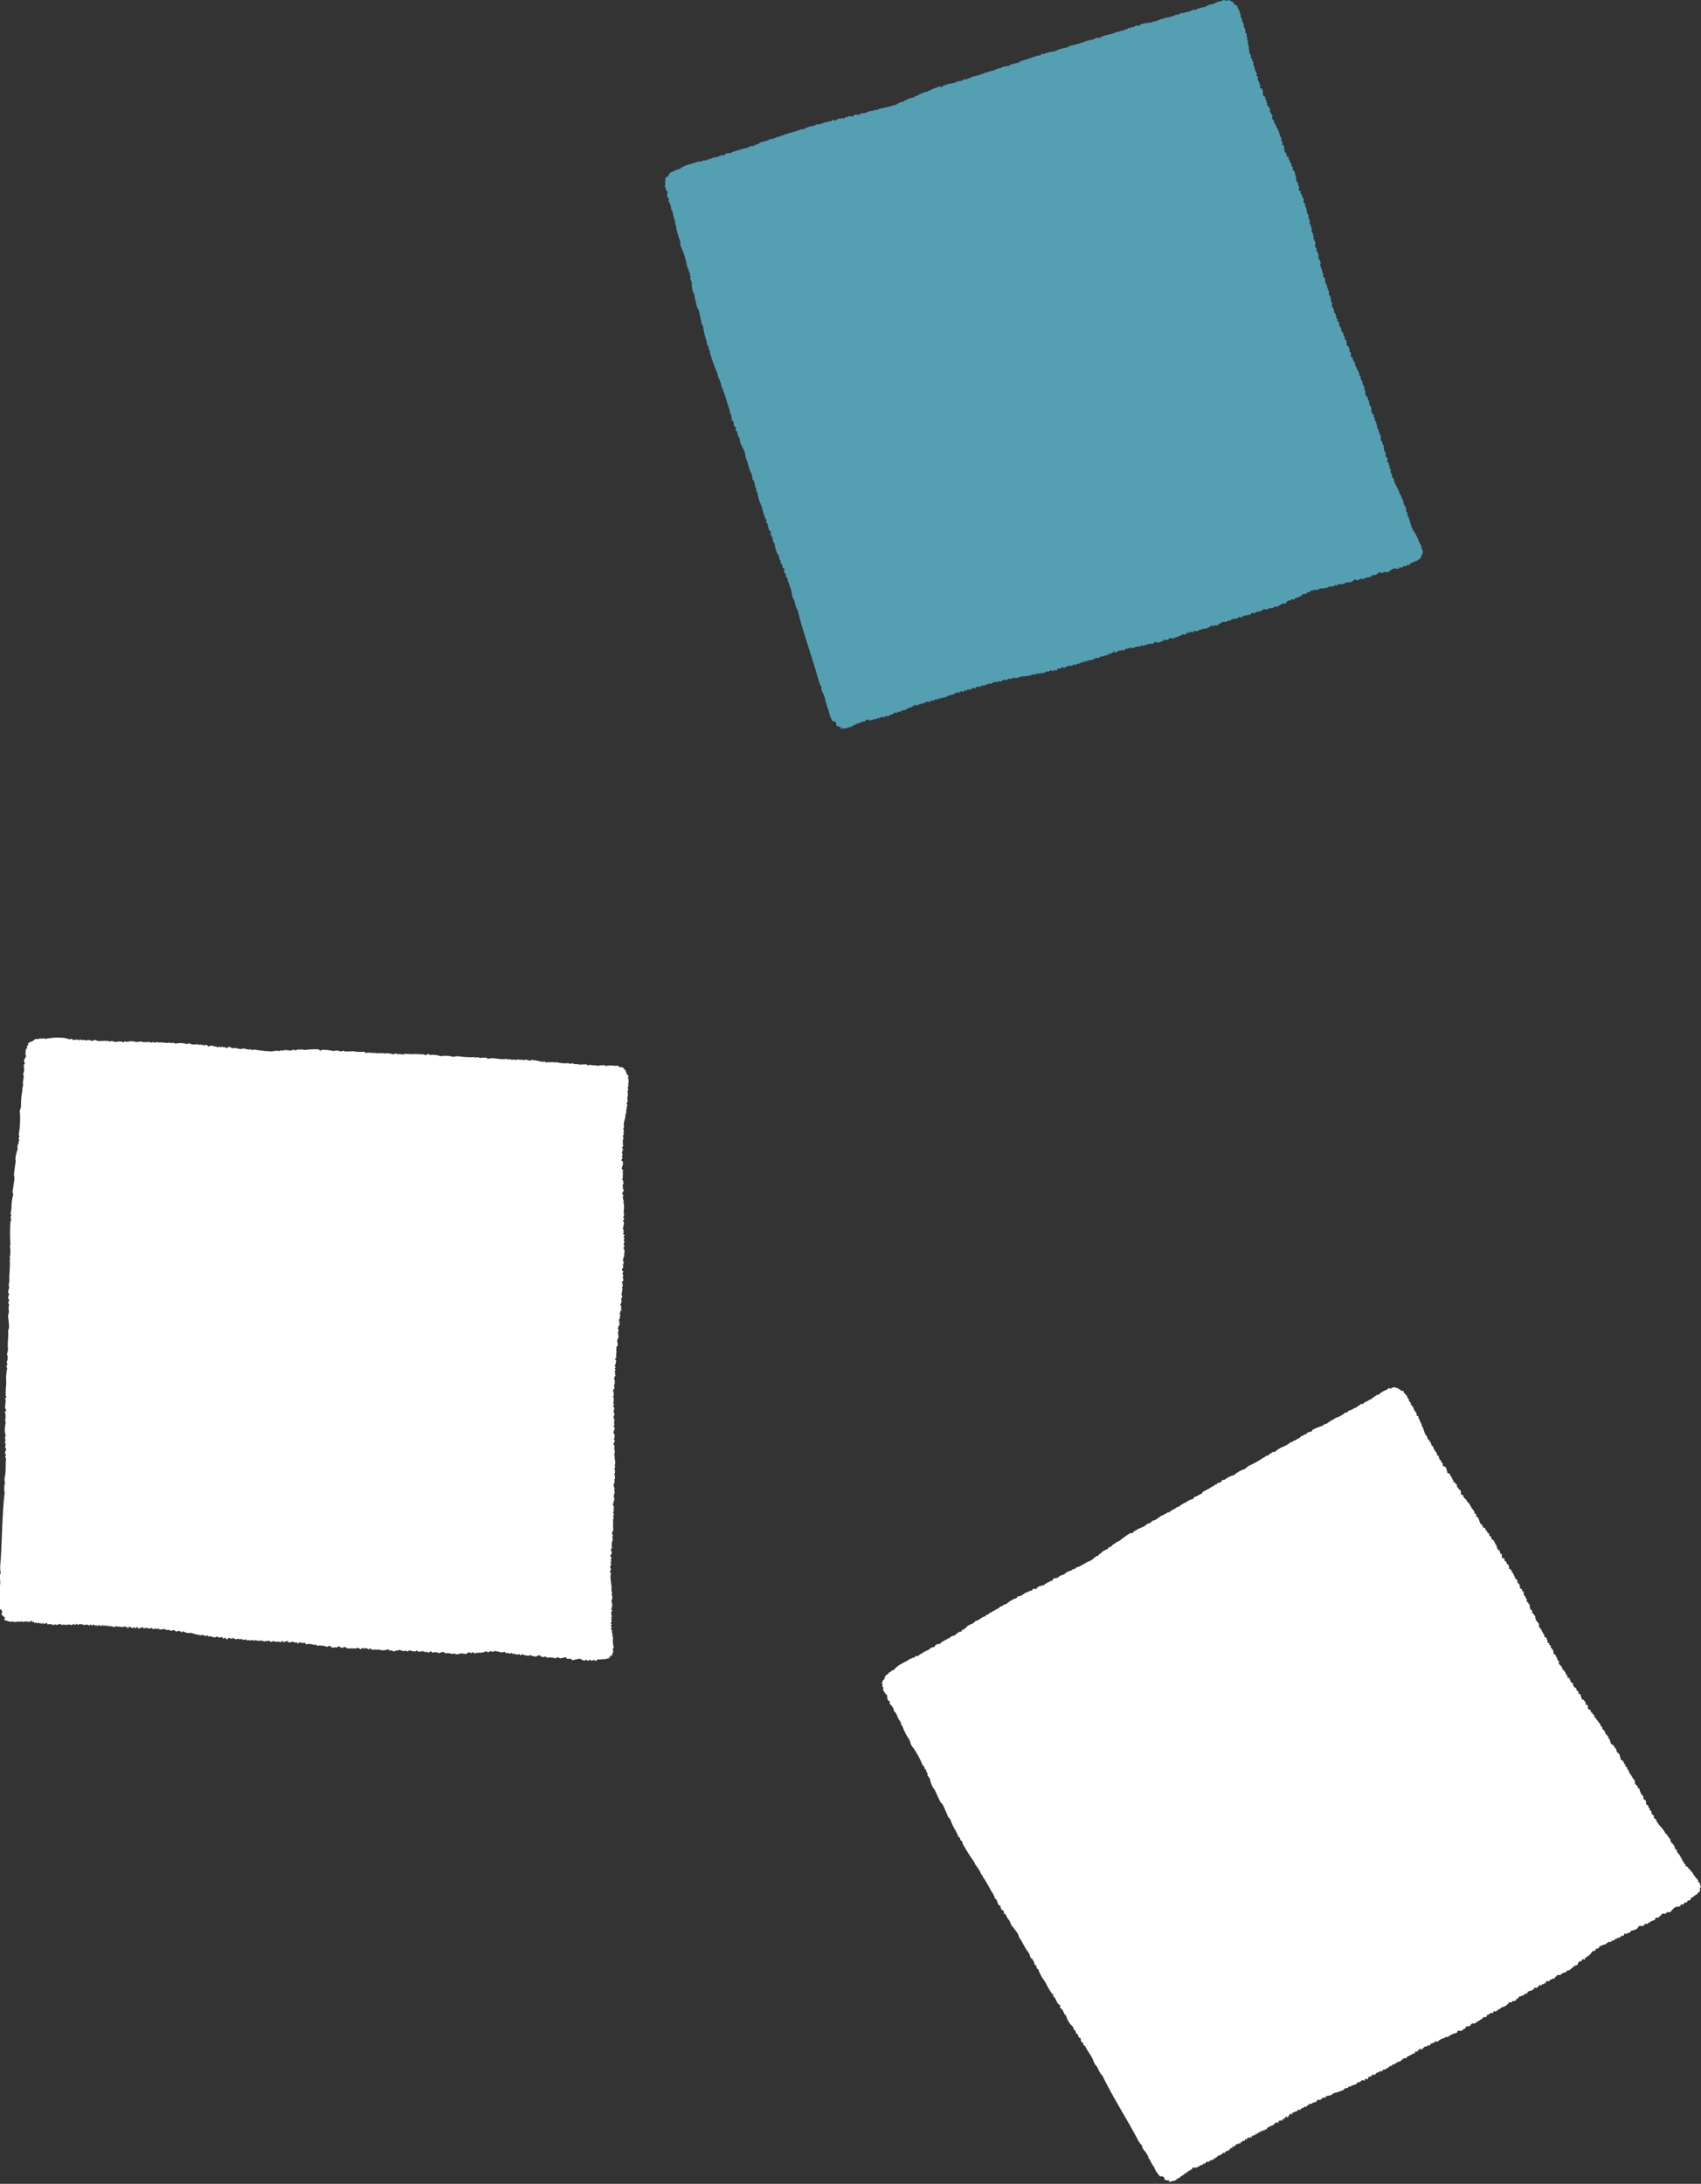
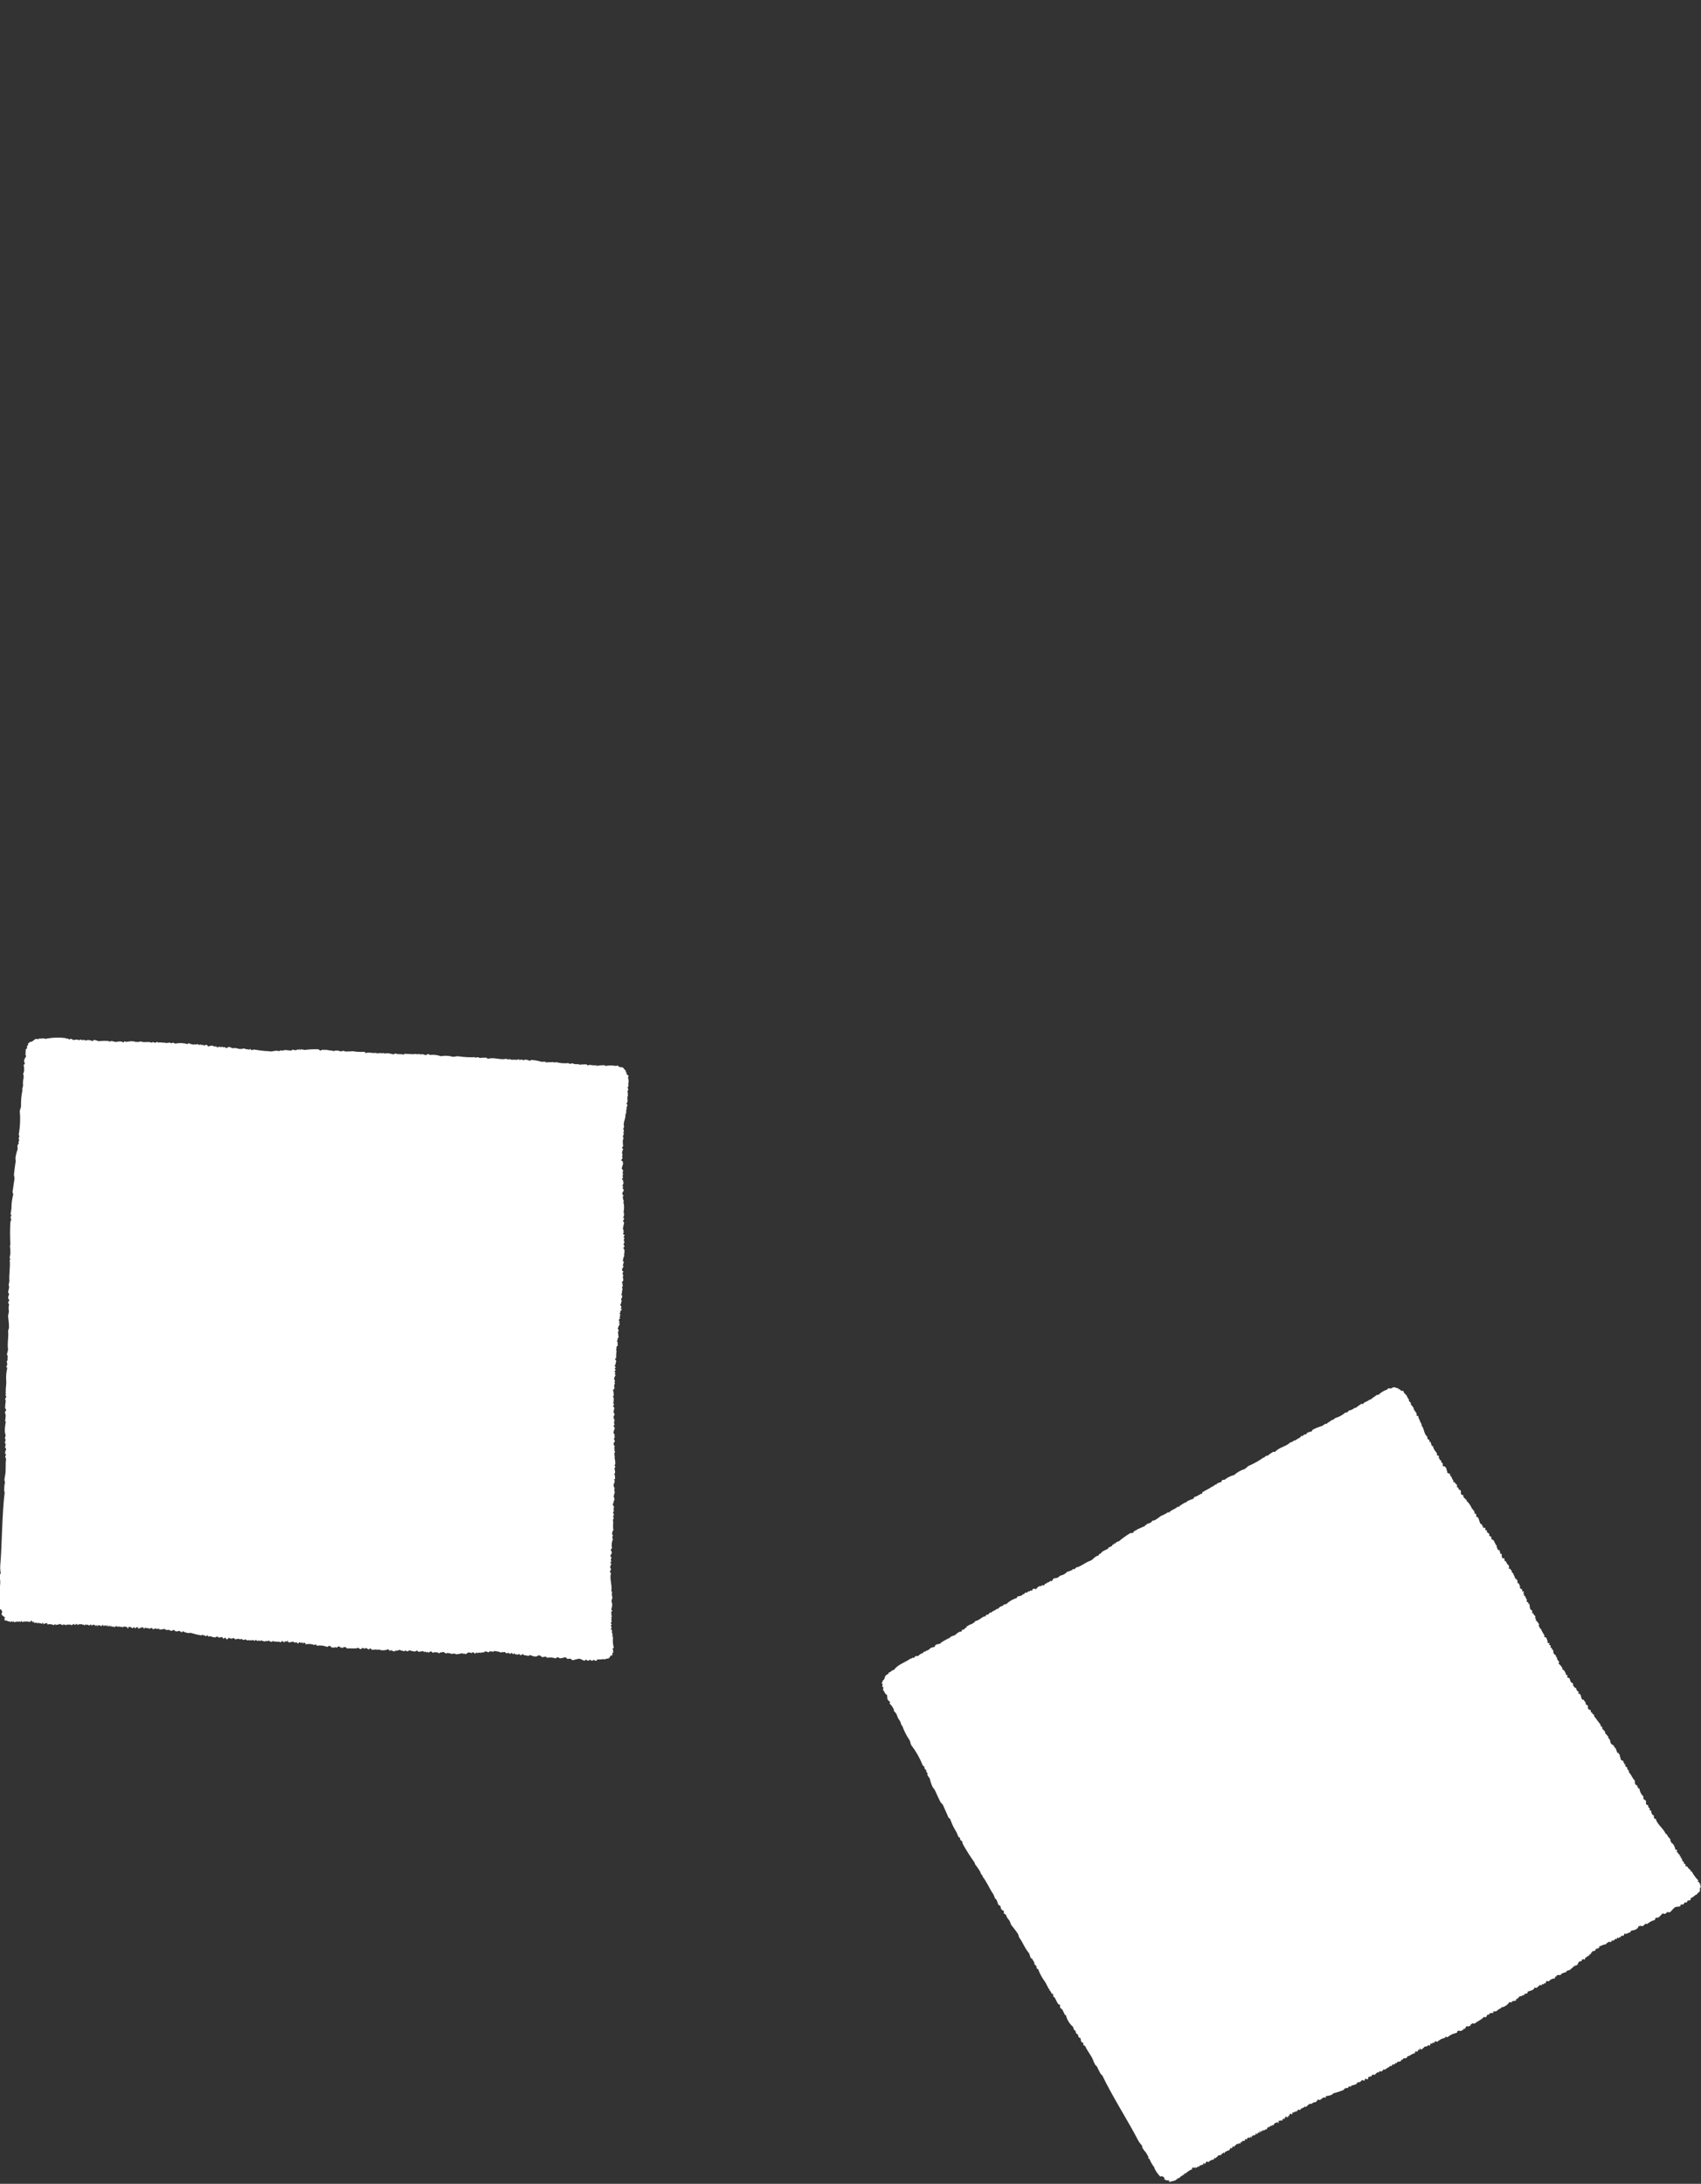
<svg xmlns="http://www.w3.org/2000/svg" viewBox="0 0 122.65 157.47">
  <rect x="0" y="0" width="122.65" height="157.47" fill="#333333" stroke="none" />
  <g>
    <path fill="#ffffff" d="M26.35,75.88c0,.05,0,.05.02.07.12-.12.55.03.77-.04l.02.07c.14-.09.37-.01.57-.05l-.03.02s.05.03.05.03c.12-.08.49.01.62.05l.13-.07c.21.1.49.01.61.1l.08-.1.02.03.69.03-.02-.03h.05c.11.06.26,0,.4.02l-.03.05h.02c.13-.12.31.04.42.02l.08-.07c.08-.02.12.04.2.06.26-.03.52,0,.76.09.29-.05.58-.04.87.04.09.02.28-.06.42-.03.4.06.81.08,1.21.06l-.03.05h.03c.06-.05.14-.04.28-.04l-.03.05h.03c.17-.02.35-.03.52-.02.02,0,.06.07.1.08.44-.14.89.1,1.29,0,.07.01.15.03.22.06v-.05l.22.06c.18-.04.31.05.52-.05l.02.07s.12-.04.17-.04c.03,0,.06.04.1.05s.1-.04.13-.04c.12,0,.24.02.34.09.04-.02.08-.07.15-.07.23.02.46.06.69.13.01,0,.32,0,.32,0l.02.07.03-.02c.17-.04.31.01.45-.03.09.04.18.04.27.01.28.08.58.1.87.07.03,0,.03.04.07.05.07,0,.14-.01.2-.04.15.07.33.09.49.05l-.03.05h.03s.51-.03.55-.02l.07.08s.12-.06.2-.04c.15.03.3.04.45.02l-.03.05h.03c.18-.04.36-.05.55-.05.08,0,.04.06.12.05.23-.05.47-.04.69,0l.17-.02c.08.03.03.08.12.1s.22,0,.27.06c.05.08.11.15.19.21-.02.06,0,.04-.03.1.06,0,.01-.02.07,0,0,.06,0,.12.04.18.05.02.09.05.12.1-.1.05.02.32,0,.4-.03.11-.03.23-.02.35-.01.03-.06,0-.05.07s.04.13.04.2l-.05.05c-.03.12.08.13-.01.3l.03-.02s.02.05.02.05c-.14.17.07.44-.13.59l.09.1c-.06.1-.08.23-.06.34-.05,0,0-.03-.05,0,.04.04,0,.32-.01.32s0,.02,0,.02l-.05-.03v.02c.1.2-.21.66-.07.89-.03.04-.08.14-.06.2.02.08.04,0,.04.15-.06.06-.03.06-.06.12.06,0,.01-.02.07,0-.05.1-.08.21-.09.32.05.01.05,0,.07.03-.11.1-.07.4-.05.57,0,.07-.1.07-.06.17,0,.03.05,0,.07.13-.04,0-.08.03-.1.07.06.01.03-.02.05.05-.08.07-.03.13.01.22-.07.11-.06.1,0,.22-.05.06-.08.12-.11.19.07.02.12.07.14.13l-.05.05c.06.01.04-.01.05.08-.06.09-.05.2-.11.32.08.05.07.12.09.15.04-.02,0,0,.05,0-.07.08-.05.1-.08.19l.03-.02s.02.05.02.05c-.04.1-.04.22-.01.32-.06.05-.06,0-.08.1.07.03.08.02.1.08-.07.04,0,.04.02.12l-.05.05c.06,0,.01-.02.07,0-.04.07-.08.14-.11.22.07.03.05,0,.07.08l-.08.07.03-.02s.02.05.02.05c0,.02-.02,0,0,.02.04.05.03-.02.05.05.05.1-.07.19-.11.29l.05-.02-.03.07c.19.2,0,.07.04.27.01.08.05.09.02.17.06.01.04-.01.05.08-.07.07,0,.12.01.25.02.19,0,.38-.03.57l.03-.02s.02.05.02.05h-.05s.05.08.05.08c0,.1-.07.12-.03.2h-.05c-.02.09.05.04.07.08.03.07-.1.16-.06.27h.05c.04.1-.09.4-.07.52,0,.04.06.09.07.13l-.05.02c-.01.07.04.05.05.08,0,.04-.08.04-.06.12.01.04.17.08.09.13-.03.03-.05.08-.06.12.07.03.05,0,.07.08-.06.05-.04.04-.06.15.06.01.04-.01.04.1l-.03.02.03-.02s.02.05.02.05c-.05.04-.07.07-.06.12,0,.05.03.09.07.13-.02.05-.07.07-.08.1-.03.07.06.14.07.18,0,.13-.01.27-.04.39l.05.03-.05.04c-.05.12-.08.24-.07.37.05.01.05,0,.07.03-.04.1-.07.19-.09.29.06,0,.01-.02.07,0-.03.08-.07.15-.11.22-.04.06.03.1.02.15h.07c-.01.08-.02.11-.08.14.09.13.06.21.03.37.06.01.04-.01.04.1-.03.04.03.01,0,.05-.02.06-.05.11-.11.14.04.07.02,0,.02.08.06,0,.01-.02.07,0-.04.08-.08.05-.03.1l.02.08s-.07.11-.06.15.03.02.05.08c-.08.09,0,.18-.09.34.05.01.05,0,.07.03-.03,0-.07,0-.1.02.03.04.06.07.09.1l-.03.17v.02l-.05-.03v.02c.03.06,0,.09,0,.17.06,0,.03-.02.07,0-.08.07-.07.1-.06.22-.07,0-.03-.02-.07,0,.03.06.01.09,0,.17h.03s0-.02.03-.05c0,.12.04.15,0,.17l-.05.07c.07,0,.02,0,.1.03-.05.07-.02.07-.06.12l-.06-.04v.05c.06.09,0,.1-.06.2.07,0,0-.02.07.03-.04.11,0,.15-.06.3.06,0,.03-.02.07,0-.07.03-.08.07-.13.12.04.07.04.02.02.1.06.01.03-.02.05.05-.05.04.02.03-.05.05v-.02l-.03.02s.07.05.1.08c-.02.02-.19.33-.14.39s.04-.01.05.08c-.03.05-.01.03,0,.1-.07,0-.03-.02-.07,0,.07.14.01.25.08.42-.08.02-.04-.01-.08.05-.02.03,0,.02-.03.07l.03-.02s.02.05.02.05c-.05.01-.06.05-.08.14l.03-.02s.02.05.02.05c0,0,.01.27.01.27s-.07.04-.08.05c0,.11-.02.21-.04.32l.03-.02s.02.05.02.05c-.05.04-.03.33-.05.52-.07,0,0-.02-.08.02.02.07.08.1.09.15s-.06.19-.06.32l-.02-.03s-.03.05-.03.05c.02.03.01.02.02.08.08.02.04-.01.07.05-.19.08.01.11-.03.22l-.08.07.07.08c.02.09-.08.05-.03.15,0,.02.07-.02.05.03-.05.08-.09.17-.11.27,0,.04.07.14.07.18-.02.03-.05.07-.05.1.04.05.03-.02.05.05-.08.11-.09.26-.02.37-.08.02-.04-.01-.08.05.03.02.02,0,.02.03-.03.02-.03-.01-.08.02.06.15.08.31.05.47-.01,0-.08-.02-.05.02.03.04.06.08.07.13.01.1-.05.19.01.22-.04.07-.07.02-.05.1s.03.05.07.1c0,.01-.09.1-.08.14,0,.02.09.09.09.13l-.06.27c0,.07.05.1.07.18s-.04.09-.06.12c-.03.09.03.12.01.25.05.01.05,0,.07.03-.07.12-.07.28,0,.4-.07-.01-.05-.03-.1,0,.04.06.03.04.02.1.06.01.04-.01.05.08h.05c-.06.11-.1.24-.12.37l.09.1s-.04.14.02.17c-.05.09-.12.2.01.3-.04.08-.15.2-.09.29.04.04.07.1.09.15l-.02-.03s-.03.05-.03.05c0,.03,0,.04-.03.1.05.01.05,0,.07.03-.04.05-.05.05-.03.1.01.11.02,0,.04.1-.12.18.04.32-.05.52l.03-.02s.02.05.02.05c-.02.11.08.33-.05.44.01.02.06.04.07.05.02.05-.05.1-.06.15,0,.1.11.28-.02.42.06.05.06.2.06.35l-.03.02s0-.03-.05,0c.15.18-.06.3-.02.49.01.08.07.06.04.15.05.01.05,0,.07.03-.05,0-.05,0-.08.02.04.06.04.14,0,.2.05.01.05,0,.07.03-.07.07-.06.25-.12.37.06,0,.01-.02.07,0-.02.09-.03.1.02.17-.09.07-.06.24-.11.29-.01.02-.03,0-.03.05l.11.23s-.04.01-.05.02c-.01.05.02.08.02.1s0,.03,0,.05c0,0-.04,0-.05.02.01.03.05.03.07.05s-.08.09-.08.1.06.17.07.18c0,.03-.07.09-.06.17,0,.05.03,0,.05.03s-.08.15-.06.22c.05.19-.04.44.04.7-.06,0-.03-.02-.05.05-.03.06-.05.13-.06.2.03.11.05.05.07.13-.08.08-.01.13-.06.24.06,0,.01-.02.07,0-.1.2-.13.42-.08.64.01.06-.11.11-.08.19.03.05.05.1.07.15,0,.12-.09.12-.11.29.06.03.05.05.1.08-.08.08-.08.21-.01.3h-.07s0,.1,0,.15c.06,0,.01-.02.07,0-.08.1-.11.22-.09.34h.05v.05c-.02.09-.13.18-.04.27.04-.02,0,0,.05,0-.15.36.09.86.01,1.32.07.01.05.06.04.2-.03.09.07.19.01.3h.05s-.07.08-.08.1.02.09.02.12c-.05,0,0-.02-.05,0,.13.17.06.44,0,.62.07.03.06.04.09.1-.04,0-.07.02-.1.05.08.21-.04.16.08.35-.08.02-.04-.01-.08.05.1.09.03.08,0,.17l.05.05c0,.06-.04.12-.06.2,0,.03.06.08.07.1-.01.03-.06.03-.08.05s.09.14.06.2c-.03.02-.05.05-.08.07.1.05.12.05.11.2-.02.02,0,0-.03.05.06.01.03-.02.05.05l-.03.02c.06.01.03-.02.05.05-.03.06,0,.07.04.13-.07-.01-.05-.03-.1,0,.15.06.07.16.08.3,0,.19.02.37.07.55-.03.03-.06.03-.1.07l.02.03c.05.07.05.15.01.22.05.01.05,0,.07.03-.03,0-.07,0-.1.02,0,.11-.02.08.02.17h-.05s0-.1-.02-.05v.05s0,0-.03.05c-.04-.02-.01-.07-.05-.03-.03.07-.07.13-.11.19l-.05-.05c0,.05.03.05,0,.1-.02-.05-.13-.03-.28.04-.09-.08-.31.06-.49-.02-.03.01-.05.09-.08.1-.17.07-.17-.16-.32.03-.05-.03-.04-.06-.1-.03v-.05c-.05-.03-.17.05-.2.07-.02-.01-.13-.1-.19-.08-.04.01,0,.08-.08.07-.1-.02-.26-.15-.37-.14-.19.02-.32.08-.45.1-.08.01-.12-.08-.17-.11-.08.02-.17.02-.25.01-.07-.03-.01-.09-.14-.11-.12.04-.25.07-.38.08-.08-.06-.16-.1-.24-.06-.02.02-.04.05-.05.07-.21-.08-.43-.09-.64-.05l-.07-.08c-.08-.02-.26.07-.32.01l-.09-.1-.05.05c-.02-.08.01-.04-.05-.08-.25.23-.51.02-.67,0l-.08.07c-.09-.04-.33-.05-.37-.09s.01-.03-.07-.05c-.04.06-.1.1-.15.07s-.11-.1-.12-.08c-.02.02-.04.05-.05.07-.17-.1-.12,0-.2-.03-.03-.01.01-.1-.07-.08,0,0-.05.06-.08.07l-.09-.1c-.06-.02-.05.04-.08.05-.1.02-.16-.04-.22-.08-.03.05-.02.04-.05.07-.09-.03-.12-.08-.17-.11h-.03c-.13.07-.13-.05-.17.02-.03.01-.07.02-.1.02-.06-.08-.36-.08-.49-.12v.07c-.07,0-.14-.02-.2-.06l.02.03s-.05.02-.05.02c-.03-.06.01-.02-.05-.05-.03.08-.05.09-.15.09-.06-.08-.16-.04-.22-.06,0,.06.02.01,0,.07l-.05-.05s-.04.07-.05.07l-.15-.03-.03.07s-.07-.05-.07-.05l-.22.04v-.05s-.03.02-.05.02-.03.05-.05.07c-.05-.02-.02-.01-.07,0-.02-.08.01-.04-.05-.08-.04.02-.09-.04-.1-.03l-.03.07c-.08.02-.12-.07-.25-.04-.09.02-.17.15-.25.11-.03-.02-.06-.04-.1-.05l-.03.07s-.03-.06-.05-.08h-.03c-.14.04-.28.07-.42.08-.1-.07-.22-.07-.32-.02-.12-.08-.18-.03-.32-.09-.03.01-.01.06-.08.05s-.15-.09-.22-.11c-.11-.03-.06.09-.2.02l-.1.09s-.08-.07-.1-.08-.06.02-.1.02l.03-.02s-.05-.03-.05-.03c-.05.04-.08.06-.12,0-.16.16-.13-.05-.27-.04-.04,0-.1.08-.13.09-.05.02-.04-.08-.1-.05s-.05.06-.08.02c-.05-.03-.05-.02-.07-.08-.01.01-.04.07-.05.07-.08.02-.06-.09-.15-.08v.02l-.3.04s-.05-.08-.12-.1c-.1.19-.53-.05-.57,0-.02.02-.04.05-.05.07-.11-.03-.13,0-.19-.08l-.08.07c-.09.02-.1-.08-.17-.03-.06-.02-.17-.09-.22-.06-.11.06-.1.02-.2.07-.02-.01.02-.08-.05-.05l-.03.07c-.1.04-.21-.05-.32-.09l-.03.07c-.06-.03-.11-.08-.14-.13-.22.1-.47.11-.69.02-.06-.02-.05.04-.08.05l-.02-.03c-.17-.05-.21.02-.37,0h-.02s-.08-.08-.14-.11l-.08.1s-.17-.12-.24-.11c-.03,0-.04.07-.13.04v-.05h-.05c-.18.02-.1.2-.35-.02-.09.1-.56.03-.82.06-.03-.06-.08-.1-.14-.11-.07.05-.06-.01-.12.02l-.03.07c-.1-.04-.09-.07-.22-.06v-.07c-.2,0-.12.05-.23.09-.06.02-.05-.05-.07-.05-.07-.02-.03.02-.05.05-.11.02-.08-.05-.2,0-.05-.02-.14-.12-.17-.13-.08-.04-.11.09-.2.07-.23-.09-.47-.12-.72-.08l-.09-.1-.1.05c-.2-.08-.41-.1-.62-.05-.02-.07-.07-.12-.14-.13l-.03.07s-.11-.09-.12-.08c-.08.13-.09-.06-.2,0-.05.02,0,.12-.1.07l-.07-.08c-.15.06-.12,0-.27-.04-.01,0-.25.05-.3.06-.03-.07-.05-.05-.07-.13.04-.01.02,0,.05-.02h-.05l-.08.1s-.08-.05-.12-.05c-.01.04-.03.07-.05.1-.07-.05-.07-.08-.17-.11l-.08.1c-.17-.1-.37,0-.57-.1-.02,0-.07.07-.1.07-.08-.02-.15-.06-.22-.11-.06.06-.08.1-.15.02-.13.1-.21.03-.35-.02-.05-.02-.08.04-.1.05l-.07-.05-.15.04-.07-.08c-.06-.02-.09.13-.18.04-.02-.03,0,0-.02-.05-.13.1-.33-.01-.47.05-.04-.02-.02-.08-.1-.08,0,0-.12.06-.17.04s-.08-.07-.15-.08l-.05.05c-.08.01-.07-.09-.12-.05-.09,0-.22.05-.25.04s-.08-.13-.1-.08c-.09-.02-.1,0-.18.07,0-.05,0-.05-.02-.08-.11.09-.07-.07-.2,0l-.03.07s-.07.02-.1.02c-.01-.06-.06-.11-.12-.13-.02.04-.06.08-.1.09-.04-.09-.05-.04-.09-.13-.08.02-.17.03-.25.04-.06-.04-.05-.06-.15-.08-.1.17-.42-.04-.52-.02l-.05.05-.07-.1s-.08,0-.1.03c0,0,0,0,0,.01-.1.03-.11-.05-.17-.06l-.07.02v-.05c-.07-.02-.09.06-.15.04-.25-.04-.5-.11-.74-.18l-.15.02c-.15-.02-.29-.06-.41-.14-.03.03-.06.06-.08.1-.04-.02-.1-.09-.14-.11-.11-.04-.29.13-.42-.09-.17.09-.22.1-.37,0-.19.02-.18.04-.3-.06-.16.03-.23.02-.38.06,0-.09.04-.05-.05-.08-.09.04-.19.02-.27-.04l.02.03s-.05.02-.05.02c-.04,0-.05.02-.13.04-.03-.08,0-.08-.09-.1-.05.02-.06.01-.12.02l.02.03s-.05.02-.05.02c-.02,0-.01.02-.02,0h-.02l.05-.05h-.05c-.1,0-.21-.01-.3-.06,0,.06.02.01,0,.07l-.07.02c-.02-.07-.02-.08-.07-.1-.03.02,0,0-.05.02l.03-.05h-.02l-.1.09-.07-.05-.03.1c-.08-.05-.03-.04-.12,0v-.05s.05-.03.08-.05c-.06.01-.12,0-.17-.03-.03.05-.07.09-.13.12l.03-.05h-.01l-.03.02v-.05s.02-.02-.02-.05c-.01.06.01.04-.08.05l-.02-.03c0,.07,0,.03-.03.1-.1-.11-.12-.09-.27-.14,0,.07,0,.05-.06.12h-.05v-.05s.02,0,.05-.02c-.13,0-.29-.12-.35,0-.02-.02.01-.03-.02-.05-.01.05,0,.05-.03.07-.04-.06-.05-.05-.12-.08l.02.03s-.05.02-.05.02c-.05-.09-.13-.04-.2,0,0-.05,0-.05-.02-.08-.04.04-.02.07-.05.02l-.02-.03s-.1.08-.13.09h-.05v-.05s-.16.03-.17.02-.01-.03-.02-.1c-.02.02,0,0-.03.05-.02.02,0,0-.03.05h-.02c-.02-.08.01-.04-.05-.08-.03.03-.08.06-.13.07v-.02s0-.05.03-.1h-.02c-.04.06-.06.07-.13.09,0-.05,0-.05-.02-.08-.05.04-.11.06-.18.07v-.05s.02,0,.05-.02c-.05,0-.1,0-.15,0l.02.08c-.05-.01-.06-.03-.1,0-.03-.04-.02-.05-.07-.08-.07.06-.06.02-.15,0,0,.06.01.04,0,.1h-.05l.03-.1-.03.02c-.06,0-.06.02-.15.04.01-.05.03-.05,0-.1-.03.04.02.02-.03.05-.07-.1-.11,0-.22.04,0-.1.03-.03-.02-.1-.08.03-.08.06-.15.09-.07-.1-.09-.05-.17-.08,0,.06.02.03,0,.07-.05-.09-.03-.04-.12-.08,0,.07.04.03-.03.07-.03-.04,0-.02-.05,0,0-.05,0-.04-.02-.05-.08-.02-.05-.01-.12.02v-.05l.03-.02h-.02c-.08.03-.17.03-.25.01l.02.03s-.05.02-.05.02c-.04.04-.01-.02-.05.02-.03-.05-.01-.07-.07-.1-.03.06-.09.09-.15.09l-.02-.08c-.06.04-.22.12-.25.09s0,0-.02-.05c-.06.02-.13.03-.2.02.04-.01.02,0,.05-.02-.11.01-.11.04-.18.09v-.07l.03-.02h-.02c-.08.06-.14.02-.22-.01,0,.06.02.01,0,.07-.09-.03-.18-.07-.27-.11l.02.03s-.05.02-.05.02c-.07.05-.11-.02-.23.06v-.07c-.13.01-.09.05-.13.07s-.04-.02-.05-.03c-.14-.05-.28-.06-.42-.02v-.1c-.1,0-.2.03-.28.09,0-.09.02-.07-.07-.13,0,.06,0,.07-.03.1-.07-.06-.14-.05-.24-.06l.03-.05h-.02l-.08.07c-.11-.08-.09-.04-.27-.04,0-.08.01-.04,0-.1h-.05v.02s.02,0,.05.03h-.1c-.04-.11-.06-.07-.14-.11,0,.06,0,.07-.03.1-.19-.05-.4-.05-.6,0,0-.05,0-.05-.02-.08-.04.04-.08.07-.13.09,0-.05,0-.05-.02-.08-.02.05-.05.05-.13.07l.03-.02s-.05-.03-.05-.03c-.05.04-.12.05-.17.02l.02.03s-.05.02-.05.02c-.04-.03-.08-.06-.12-.08,0,.06.02.03,0,.07-.04-.03-.08-.06-.12-.08l.02.08-.02-.03c-.21.02-.29-.1-.49-.1v-.21s.04,0,.04,0c0,0,0,.1.02.05v-.05c-.12-.05-.22-.13-.29-.24.03-.04.05-.09.06-.15-.01-.07-.04-.13-.09-.18-.01,0-.09-.05-.1,0-.05-.22-.06-.45-.04-.67l.03-.17c-.02-.22-.01-.45.03-.67,0-.02-.05-.08-.04-.13l.05-.02c.02-.14.02-.28.02-.42-.03-.14-.04-.28-.03-.42,0-.04.07-.06.06-.15-.03-.17-.04-.35-.03-.52.13-1.38.12-3.66.32-5.29l-.02-.03c-.02-.08-.02-.17-.01-.25,0-.21.03-.3.05-.44,0-.01-.04-.15-.04-.17.02-.15.04-.3.07-.44.04-.22,0-.81.05-1.04,0-.06-.03-.12-.07-.18,0-.02.05-.09.05-.1.03-.12-.03-.1-.04-.13-.04-.1.04-.23.06-.3v-.05s-.06-.08-.07-.1c-.01-.06.06-.18.04-.27l-.05-.03c-.02-.09.06-.18.04-.3l-.05-.03.06-.24c-.03-.09-.05-.18-.06-.28,0-.24.02-.48.08-.71h-.05c-.02-.16.06-.33.02-.52-.02-.05-.03-.1-.04-.15,0-.07.1-.09.08-.2,0-.02-.07-.08-.07-.1,0-.17.02-.35.05-.52,0,0-.04-.11-.04-.13,0-.06.07-.14.09-.22h-.07c.02-.14.05-.19-.01-.3.04-.01.02,0,.05-.02-.07-.05.04-.53.01-.77-.02-.31,0-.61.07-.91.02-.07-.04-.06-.05-.08v-.02c-.01-.06.01-.11.06-.15,0,0-.04-.26-.04-.27-.03-.04.05-.02.05-.02l.02-.4h-.05c-.02-.15.08-.32.07-.44-.06-.58.05-.74.01-1.31,0-.08.07-.18.06-.3,0-.24-.03-.48-.06-.72-.03-.14.06-.21.05-.47-.03-.14-.02-.28.02-.42,0-.02-.06-.1-.07-.13,0-.05.07-.14.08-.17s-.06-.11-.07-.13c-.05-.24.15-.27,0-.42-.04-.13.14-.46.02-.54.03-.11.05-.23.06-.34-.04-.43.08-.97.02-1.51l.02.03s.03-.05.03-.05c-.1-.11,0-.3,0-.42,0-.17,0-.35-.03-.52-.01-.06.04-.12.03-.15-.03-.52-.03-1.04,0-1.56,0-.11.07-.17.06-.24,0-.04-.06-.08-.04-.15,0-.03.06-.13.06-.17h-.05c-.03-.14.06-.37.05-.54,0-.31.05-.61.12-.91.03-.11-.06-.11-.04-.23.06-.33.07-.53.14-.94.01-.08-.05-.2-.04-.3.03-.26.07-.61.12-.91.02-.1-.04-.22,0-.35.03-.19.08-.38.15-.56-.02-.11-.02-.22,0-.32l.08-.07s-.04-.11-.02-.17l.05-.02s-.04-.18-.04-.2c.01-.04.03-.08.05-.12,0-.05-.06-.13-.04-.2.1-.54.12-1.09.07-1.64,0-.07.1-.31.09-.34-.01-.39.02-.78.1-1.16-.06-.14.07-.21.04-.42-.01-.15,0-.3.04-.44.02-.12.01-.24-.03-.35,0-.03.05-.06.05-.07.04-.19.03-.39-.02-.57.07,0,.04,0,.1-.07-.15-.31.03-.37.08-.54.01-.05-.04-.07-.04-.1s.02-.4.02-.4c.01-.02.09-.05.1-.07,0-.05-.01-.1-.02-.15l.1-.09s-.03-.09-.02-.1c.05-.07.09,0,.13-.12.22,0,.23-.1.36-.18.08-.04.18-.05.27-.01l.08-.07.1.03c.11-.04.22-.03.32.01.49-.1.99-.12,1.49-.05,0,.05-.03,0,0,.05.14-.08.14.04.25.04.03,0,.05-.06.13-.04.04.01.12.1.19.08.13-.04.27-.03.4.02.03-.01.01-.06.08-.05.15.03.02.1.22,0,0,.05,0,.05.02.07.06-.05.07-.07.1-.02l.02.03c.25-.13.43.05.54.02v-.05c.12-.06.29.04.39.07.26-.03.51-.04.77-.01l-.03.05h.03c.14-.1.36-.01.47.02.12-.04.44-.08.52.02.06.03.1-.07.13-.09s.02.05.02.05h.15s.13-.05.2,0l.03-.07.02.03c.09.01.18.02.27.01.04.02.02.07.05.03.14.03.29.02.42-.03.18.13.62-.03.79.11.05-.03,0-.03.05-.07l.17.06c.07-.02.14-.04.2-.07l.02.07c.19-.08.36.04.57-.02l-.03.05h.02c.09-.02.18-.03.27-.04.03,0,.15.06.22.04v-.05h.02c.06.04.13.07.19.08.29-.06.59-.05.87.04l.08-.07s.33.14.39.09l.05-.02c.09.1.09-.02.22,0,.03,0,.03.07.12.05.04-.02.08-.03.12-.02.03,0,0,.06.07.05,0,0,.01-.04.03-.05.06.03.05.06.15.08l.05-.07c.09.05.08,0,.15.03l.05.1.23-.06c.15-.03.25.12.32.06l-.02-.03h.05l.05.08c.07.04.14-.03.18-.04.07.04.15.05.22,0,.1.07.05.06.17.03v-.02l.02.03c.06.03.04.03.07.08.09-.04.23-.13.3-.09.08.05.01.07.12.03,0,.05,0,.04.02.05.08.02.23-.03.32,0,.17.07.36.08.54.02.15.07.28.05.39.09.03,0,.01-.07.08-.05l.05.08.23-.04c.35.06.71.11,1.06.12.27.07.47-.11.72,0,.06-.05.15-.07.23-.06,0,.05-.03,0,0,.05.19-.18.6.04.72-.07l-.02-.03h.05c.07.02.15.03.22.04,0,0,0,0,.08-.02.05-.04.07-.07.1,0h.02s.03-.05.08-.07c0,.05,0,.05.02.07.09-.07.18-.05.32,0,.32-.04.65-.06.97-.05.1-.01.12.1.24.09.02,0,.08-.07.1-.07l.07.05.05-.05c.07-.01.03.02.05.05l.1-.04c.1.05.4.05.57.1.08.02.02-.04.08-.05.07,0,.04.04.07.05l.05-.05c.09,0,.18.07.32.07.06-.02.13-.04.2-.04l.07.05c.19,0,.38,0,.57-.02.26.05.53.06.79.04" />
    <path fill="#ffffff" d="M84.24,109.03s.03.04.06.05c.04-.16.48-.27.63-.45l.06.05c.07-.15.3-.21.46-.35v.03s.05,0,.05,0c.06-.13.42-.25.55-.29l.07-.13c.23-.03.43-.25.57-.24,0-.04,0-.08.01-.12h.03s.6-.33.6-.33h-.03s.04-.03.04-.03c.12-.01.23-.14.34-.2v.05h.02c.05-.18.28-.15.37-.22l.03-.1c.06-.06.12-.03.2-.05.2-.16.44-.28.69-.34.22-.2.47-.34.75-.43.09-.03.2-.2.34-.25.37-.16.72-.36,1.05-.6v.05h.02c.02-.09.1-.12.21-.19v.05h.02c.13-.12.28-.22.43-.31.02,0,.09.03.12.02.3-.35.81-.39,1.09-.68.07-.03.14-.05.22-.07l-.02-.04.22-.07c.13-.13.29-.12.41-.32l.06.05s.08-.1.13-.13c.02-.01.08,0,.11,0s.06-.08.08-.1c.1-.07.22-.11.34-.11.03-.04.02-.1.09-.14.21-.11.43-.2.65-.26.02,0,.27-.18.27-.18l.06.05.02-.04c.12-.12.27-.16.36-.26.09-.01.18-.06.24-.14.28-.08.54-.22.76-.41.03-.02.05.02.09,0,.07-.02.1-.09.15-.14.17-.02.32-.1.44-.22v.05h.02s.42-.31.45-.32l.1.03s.07-.11.15-.14c.14-.05.27-.13.39-.22v.05h.02c.03-.09.28-.22.44-.35.06-.05.07.03.13-.02.17-.16.37-.29.59-.36l.14-.11c.09-.02.07.05.16.02s.18-.11.26-.09c.08.04.18.07.27.07.01.06.02.04.03.1.05-.04,0-.02.07-.04.03.06.07.1.13.13.05,0,.11,0,.16.02-.05.1.18.26.22.33.04.11.1.21.17.3,0,.03-.04.03,0,.09s.1.08.14.15l-.02.07c.04.12.14.07.15.26v-.03c0-.05.06.03.06.03-.03.22.29.33.21.57l.13.04c0,.12.05.23.13.33-.04.02-.02-.02-.04.02.05.02.16.27.16.28v.02s-.04,0-.04,0v.02c.2.11.19.67.43.79,0,.05,0,.16.05.2.06.05.04-.02.12.1-.02.08.01.07.02.13.05-.04,0-.02.06-.04.01.11.05.22.1.32.05-.02.04-.02.08-.02-.04.14.16.38.26.51.04.06-.04.11.04.17.02.02.05-.03.13.07-.03.03-.05.07-.05.11.06-.02.02-.03.07.02-.03.1.05.12.13.18,0,.13,0,.12.11.19,0,.07,0,.15.01.22.07-.02.14,0,.19.03l-.02.07c.06-.02.03-.03.08.04,0,.1.07.2.07.33.1,0,.12.07.16.08.03-.04,0,0,.04-.02,0,.07,0,.14.03.21v-.03c0-.05.06.03.06.03,0,.03.1.27.16.28-.02.07-.05.02-.01.12.07-.01.08-.02.12.02-.04.08.01.04.08.1l-.02.07s0-.02.07-.04c0,.08.01.16.02.24.08-.01.04-.02.1.03l-.03.1v-.03c0-.05.06.03.06.03,0,.02-.01.02.01.02.06.02.02-.03.07.02.1.06.04.2.06.31l.03-.05v.08c.29.06.05.07.19.21.05.06.1.05.11.14.06-.02.03-.03.08.04-.02.1.07.1.14.2.12.15.21.32.28.49v-.03c0-.05.06.03.06.03l-.04.02s.08.04.08.04c.06.08.01.14.08.18l-.04.02c.03.08.07,0,.1.03.06.04,0,.19.09.26l.04-.02c.09.06.14.39.21.48.02.03.1.05.13.07l-.03.05c.02.06.06.02.08.04s-.05.08.02.13c.03.02.19-.02.15.06,0,.04,0,.09.02.13.08-.01.04-.02.1.03-.02.07-.01.06.03.15.06-.03.03-.03.09.06v.03s0-.03,0-.03c0-.05.05.03.05.03-.02.06-.02.1.02.13.03.04.08.06.13.07.01.06-.02.09-.01.12.02.08.13.09.15.11.07.11.13.23.18.36h.05v.03c0,.13.06.24.13.35.05-.02.04-.02.08-.02.02.1.05.2.08.3.05-.04,0-.02.07-.04.01.08.02.16.02.24,0,.07.08.07.1.12l.07-.04c.03.08.04.11,0,.17.15.06.17.15.23.3.06-.03.03-.03.09.06-.01.05.03,0,.02.04.02.06.01.12-.01.18.07.04.02,0,.06.05.05-.04,0-.02.07-.04,0,.09-.04.09.03.1l.06.05c-.02.05,0,.11.03.15.04.02.03,0,.08.04-.02.12.1.15.11.34.05-.02.04-.02.08-.02-.03.02-.05.04-.07.07.04.02.09.03.13.04l.06.16v.02s-.04,0-.04,0v.02c.07.03.07.08.1.15.04-.04.01-.03.07-.04-.03.1,0,.12.07.22-.06.03-.04,0-.07.04.05.03.06.07.09.15h.02c0-.06,0-.04,0-.07.07.1.12.1.09.15,0,.03,0,.06,0,.09.06-.03.01-.01.1-.03,0,.08.02.07.02.13l-.07-.02.02.04c.1.05.05.09.05.2.06-.03,0-.02.08-.02.03.11.08.13.1.28.04-.04.01-.03.06-.04-.02.05-.04.11-.05.17.07.04.04,0,.07.07.06-.02.02-.03.07.02-.02.06.03.02-.02.07v-.02s-.02.03-.02.03c.04,0,.08,0,.12.02-.01.03.02.38.09.41s.02-.03.08.04c0,.05,0,.03.05.09-.06.03-.04,0-.07.04.13.08.15.2.29.32-.06.06-.04,0-.04.08,0,.04,0,.02.01.08v-.03c0-.05.06.03.06.03-.04.04-.03.08,0,.17v-.03c0-.05.06.03.06.03,0,0,.15.22.16.22s-.04.07-.04.08c.05.09.1.19.14.29v-.03c0-.05.06.03.06.03-.03.06.15.3.24.46-.06.04-.02-.01-.05.06.06.05.12.04.16.08s.06.19.12.3h-.03s0,.05,0,.05c.03.01.02.01.06.05.08-.02.03-.03.09,0-.11.17.07.08.09.21l-.03.1.1.03c.06.07-.04.08.05.14.02.01.05-.06.05,0,0,.1.02.19.05.29.03.03.13.08.15.11,0,.04,0,.07,0,.11.06.02.02-.03.07.02,0,.13.06.26.18.32-.06.06-.04,0-.04.08.04,0,.02,0,.03,0-.02.04-.03,0-.05.06.13.1.23.22.3.37,0,0-.07.03-.03.05.05.01.09.04.13.07.07.08.06.19.13.18,0,.08-.05.05,0,.11s.06.03.11.05c.01,0-.03.13,0,.17.02.02.12.03.15.06l.09.26c.04.05.1.06.15.11s.01.1.02.13c.02.09.09.09.14.2.05-.02.05-.02.08-.02-.02.17.14.29.22.33-.07.03-.06,0-.09.05.07.03.05.02.07.07.06-.02.03-.03.08.04l.04-.02c.01.13.05.25.1.37l.14.04s.04.14.11.14c.01.1,0,.23.17.25.01.08-.02.25.08.3.06.01.11.04.16.08h-.03s0,.05,0,.05c.02.02.02.04.03.1.05-.02.05-.02.08-.02-.01.06-.02.07.03.1.07.08.02,0,.09.06,0,.22.21.25.24.46v-.03c0-.05.05.03.05.03.04.11.24.24.2.4.02,0,.07,0,.09,0,.04.03,0,.11.03.15.04.09.25.18.21.37.08.01.15.14.24.26v.03c-.05.02-.03-.02-.05.02.22.07.12.29.25.43.05.06.09,0,.12.1.05-.02.04-.02.08-.02-.04.03-.04.03-.05.06.08.03.1.1.1.17.05-.02.04-.02.08-.02-.03.1.09.24.1.37.05-.04,0-.02.07-.04.03.09.03.11.11.14-.04.11.07.23.06.31,0,.02-.03.02,0,.05l.22.13s-.02.03-.03.05c.02.05.06.06.07.07l.02.04s-.04.02-.03.05c.03.02.06,0,.09,0s-.02.11-.02.12.14.11.15.11-.01.11.04.17c.04.04.02-.02.05,0s.02.17.07.22c.15.14.2.39.41.57-.05.04-.04,0-.02.07,0,.07.02.14.05.2.08.08.07.02.13.07-.02.11.06.12.08.24.05-.04,0-.02.07-.04.02.22.12.43.28.58.04.05-.03.15.03.21.05.02.1.05.14.09.07.1-.02.15.06.31.06,0,.07.01.12.02-.02.11.04.22.15.26l-.06.04s.06.08.07.13c.05-.04,0-.02.07-.04-.02.12.02.25.11.34l.04-.02.02.04c.03.09-.01.22.11.25.03-.04,0,0,.04-.02.07.39.54.68.72,1.1.06-.02.08.03.14.15.02.09.16.12.17.25l.04-.02s-.02.11-.02.12.06.06.08.1c-.04.02-.02-.02-.04.02.2.07.29.34.33.52.08-.01.08,0,.14.04-.03.03-.05.06-.06.09.18.13.05.16.26.25-.06.06-.04,0-.04.08.13.02.07.05.09.15l.07.02s.03.12.05.2c.02.02.1.03.11.05s-.04.06-.04.08.15.07.16.14c-.01.03-.02.07-.03.1.11-.02.13-.02.21.11v.05c.06-.02.02-.03.07.02v.03c.05-.02.01-.03.06.02,0,.07.04.05.1.08-.07.03-.06,0-.09.05.16-.03.15.1.23.21.06.08.27.4.36.42,0,.04-.04.06-.05.11h.03c.08.04.13.11.13.19.05-.02.05-.02.08-.02-.03.02-.05.04-.07.07.05.1.03.08.11.14l-.04.02s-.05-.08-.05-.03l.02.04v.05s-.05-.05-.05,0c0,.07.01.15.01.22l-.07-.02s.05.03.05.09c-.04-.03-.13.04-.21.18-.11-.02-.23.21-.43.25-.02.03,0,.1-.02.12-.1.14-.23-.05-.26.2-.06,0-.07-.03-.1.03l-.02-.04c-.06,0-.12.14-.14.16-.02,0-.16-.02-.21.03-.03.03.05.07-.03.1-.09.04-.3.01-.38.08-.15.12-.22.24-.33.33-.06.05-.14,0-.2,0,0,0-.14.14-.2.14s-.06-.07-.18-.01c-.08.1-.17.19-.27.27-.1,0-.19,0-.24.08,0,.03,0,.06,0,.09-.21.05-.41.15-.57.3l-.1-.03c-.08.03-.18.2-.27.18l-.14-.04-.02.07c-.06-.06,0-.04-.08-.04-.09.32-.42.29-.57.35l-.03.1c-.1.01-.3.14-.36.12s0-.04-.09,0c0,.07-.03.14-.09.14s-.14-.02-.14,0c0,.03,0,.06,0,.09-.2,0-.11.06-.18.08-.03,0-.04-.09-.1-.03,0,.03-.01.07-.03.1l-.1-.03c-.06.02-.02.06-.04.08-.07.07-.16.05-.23.05,0,.06,0,.04,0,.09-.09.03-.14,0-.2,0h-.02c-.08.14-.14.04-.14.12-.02.03-.05.05-.07.07-.1-.03-.35.12-.48.16l.04.07c-.06.04-.13.06-.2.05h.03c.05,0-.03.05-.03.05-.06-.04,0-.02-.07-.02.01.08,0,.1-.08.16-.1-.03-.16.05-.22.07.04.05.02,0,.04.07l-.07-.02c-.05,0,0,.08,0,.09l-.14.05.02.08s-.09,0-.09,0l-.17.15-.02-.04s-.02.03-.03.05,0,.06,0,.09c-.05,0-.02,0-.07.04-.06-.06,0-.04-.08-.04-.02.03-.09.02-.1.03,0,.03.01.05.02.08-.05.06-.14.01-.23.1-.07.07-.07.22-.15.23-.04,0-.07,0-.11,0,0,.03.01.05.02.08-.03,0-.06-.04-.08-.04h-.02c-.07.14-.22.2-.32.31-.12,0-.23.06-.28.16-.15,0-.17.07-.32.1-.02.03.02.05-.04.08s-.17,0-.24.02c-.11.03,0,.11-.16.12l-.04.14s-.11-.02-.12-.02-.04.05-.07.07v-.03s-.05,0-.05,0c-.02.06-.03.09-.11.06-.04.22-.13.03-.25.11-.03.02-.04.12-.06.15-.03.04-.08-.05-.11,0s0,.08-.05.06c-.06,0-.05,0-.1-.03,0,.02,0,.08,0,.09-.06.06-.1-.04-.17,0v.02s-.22.19-.22.19c-.05,0-.09-.04-.16-.02.02.21-.48.24-.48.3,0,.03,0,.06,0,.09-.11.03-.11.07-.21.03l-.03.1c-.07.06-.13-.02-.16.07-.06.02-.19.02-.22.07-.06.11-.07.07-.13.16-.02,0-.02-.07-.07-.02,0,.03,0,.05.01.08-.07.09-.21.07-.32.1v.08c-.05,0-.12,0-.18-.03-.13.21-.34.35-.58.39-.06.02-.02.06-.04.08h-.03c-.16.04-.16.12-.31.2h-.02c-.05.03-.11-.01-.18,0,0,.04,0,.08-.01.12-.02,0-.21-.01-.26.04-.02.02,0,.08-.08.1l-.02-.04-.04.02c-.15.12.02.22-.3.17-.02.13-.46.32-.66.49-.05-.03-.12-.04-.18-.01-.03.08-.06.03-.1.08v.08c-.09.02-.1-.01-.2.07l-.04-.07c-.16.11-.07.11-.15.2-.04.05-.07-.01-.09,0-.07.02-.01.03-.02.07-.08.07-.09,0-.17.1-.05,0-.18-.02-.21-.02-.09,0-.05.14-.13.16-.24.04-.46.15-.65.31l-.13-.04-.06.09c-.21.04-.4.14-.55.29-.05-.05-.13-.06-.19-.03,0,.03,0,.05.01.08-.03.04-.14-.02-.15,0,0,.15-.11,0-.17.1-.03.05.07.1-.05.11l-.1-.03c-.09.13-.1.07-.25.11,0,0-.18.17-.22.21-.06-.04-.07-.02-.13-.07.03-.04.02-.02.03-.05l-.04.02s0,.08-.01.12c-.04,0-.09,0-.13.02,0,.04.01.07,0,.11-.08,0-.1-.03-.2,0v.12c-.21,0-.33.19-.55.22-.01.02-.03.1-.05.11-.08.03-.16.04-.24.02-.02.08-.01.12-.12.1-.05.16-.16.14-.3.17-.05.01-.04.07-.06.09h-.09s-.1.11-.1.11l-.1-.03c-.06.02,0,.15-.13.13-.03-.01-.01,0-.05-.03-.06.15-.28.16-.37.3-.04,0-.06-.06-.12-.02,0,0-.07.12-.13.13s-.1-.01-.17,0l-.02.07c-.07.05-.11-.04-.13.02-.07.05-.16.16-.19.17s-.13-.07-.12-.02c-.09.03-.08.06-.11.15-.03-.04-.03-.04-.06-.05-.04.13-.09-.02-.17.1,0,.03,0,.05.01.08-.02.03-.06.05-.07.07-.04-.04-.11-.06-.17-.05,0,.05,0,.1-.04.14-.09-.05-.06,0-.15-.06-.06.06-.12.11-.19.17-.06-.01-.11-.01-.17,0,0,.2-.37.19-.45.26l-.02.07-.11-.05s-.07.04-.06.08c0,0,0,0,0,.01-.07.08-.12.02-.18.04l-.05.06-.02-.04c-.07.02-.04.1-.1.12-.23.1-.47.18-.72.24l-.12.1c-.13.06-.28.1-.43.1-.01.04-.02.08-.01.12-.06,0-.12-.01-.18-.01-.11.03-.18.26-.4.14-.09.17-.13.21-.31.21-.15.12-.13.12-.28.1-.12.11-.18.14-.29.25-.05-.08,0-.06-.08-.04-.06.08-.15.12-.25.11h.03c.05,0-.03.05-.03.05-.04.02-.04.05-.08.1-.07-.05-.05-.07-.13-.04-.02.04-.04.04-.1.08h.03c.05,0-.03.05-.03.05-.02.02,0,.02-.02.01h-.02s.02-.05.02-.05l-.04.02c-.08.06-.18.1-.28.1.04.05.02,0,.04.07l-.05.06c-.06-.05-.06-.06-.11-.05-.01.03,0,.01-.03.05v-.05h-.02s-.02.14-.02.14h-.09s.03.09.03.09c-.09,0-.05-.02-.11.06l-.02-.04s.03-.05.04-.08c-.04.04-.1.06-.16.06,0,.06-.01.12-.05.17v-.05h-.02s0,.05,0,.05l-.02-.04s0-.03-.05-.03c.02.06.03.03-.04.08h-.03s.02.01.03.09c-.15-.04-.15-.01-.3.03.03.06.02.05.02.13l-.04.02-.02-.04s.02-.02.03-.05c-.11.06-.31.05-.29.19-.03,0,0-.03-.05-.03.02.05.02.05.01.08-.07-.02-.06-.02-.15,0h.03c.05,0-.03.05-.03.05-.09-.05-.13.04-.17.1-.03-.04-.03-.04-.06-.05,0,.05.02.07-.03.05h-.03s-.04.12-.06.14l-.04.02-.02-.04s-.12.11-.14.11-.02-.02-.07-.07v.11h-.02c-.06-.05,0-.03-.08-.03-.01.05-.04.09-.07.13v-.02c-.01-.05-.03-.04-.04-.1h-.02c0,.07-.02.12-.06.16-.03-.04-.03-.04-.06-.05-.02.06-.06.11-.11.15l-.02-.04s.02-.02.03-.05c-.04.03-.08.06-.13.07l.06.05c-.05.02-.07,0-.09.05-.05-.02-.04-.03-.1-.03-.02.08-.04.05-.13.07.04.05.03.02.05.09l-.04.02-.03-.1v.03c-.06.03-.05.05-.11.12-.02-.05,0-.06-.05-.09,0,.05.03.01,0,.05-.11-.05-.1.06-.17.15-.05-.08,0-.04-.07-.07-.06.07-.03.09-.08.16-.11-.05-.1,0-.19.02.04.04.03.01.04.07-.09-.05-.05-.02-.15,0,.04.06.05,0,.01.08-.04-.02,0-.01-.04.02-.04-.04-.02-.04-.05-.03-.07.03-.05.02-.1.08l-.02-.04v-.03s-.01.01-.01.01c-.05.06-.12.11-.2.14h.03c.05,0-.03.05-.03.05-.02.05-.02,0-.03.05-.05-.02-.05-.05-.11-.05,0,.06-.02.13-.08.16l-.06-.05c-.03.07-.12.22-.17.21s-.01,0-.05-.03c0,.02-.1.12-.16.12.03-.04.02-.02.03-.05-.09.07-.07.1-.1.17l-.04-.07v-.03s-.01.01-.01.01c-.04.09-.11.1-.19.11.04.05.02,0,.04.07-.09.02-.19.04-.29.05h.03c.05,0-.03.05-.03.05-.03.08-.1.04-.16.17l-.04-.06c-.1.08-.05.09-.07.13s-.05,0-.05,0c-.14.03-.27.1-.37.21l-.05-.09c-.08.05-.15.13-.19.22-.05-.08-.02-.07-.13-.07.02.05.03.06.03.1-.09-.01-.15.03-.24.08v-.05h-.02s-.03.11-.03.11c-.13-.02-.1.01-.25.11-.04-.07,0-.04-.05-.09l-.04.02v.02c.06,0,.03,0,.07,0l-.09.05c-.09-.08-.09-.03-.18-.01.02.05.03.06.03.1-.06-.03-.45.23-.5.32-.03-.04-.03-.04-.06-.05,0,.05-.03.1-.06.15-.03-.04-.03-.04-.06-.05,0,.05-.01.07-.07.13v-.03s-.05,0-.05,0c-.03.08-.07.09-.14.11h.03c.05,0-.03.05-.03.05-.05,0-.1,0-.14,0,.04.04.03.01.04.07-.05,0-.1,0-.14,0l.06.05h-.03c-.16.12-.3.06-.47.17l-.08-.1.04-.02s.05.08.05.03l-.02-.04c-.12.02-.25,0-.37-.05,0-.05,0-.11-.03-.15-.05-.05-.11-.08-.17-.1-.01,0-.11,0-.09.05-.16-.16-.29-.34-.4-.54l-.06-.16c-.14-.18-.25-.37-.33-.58-.01-.02-.09-.04-.1-.08l.03-.05c-.06-.13-.13-.25-.21-.37-.1-.1-.18-.22-.25-.34-.01-.04.03-.09-.03-.15-.12-.13-.22-.27-.3-.43-.63-1.23-1.86-3.16-2.56-4.64h-.03c-.06-.07-.11-.13-.14-.21-.11-.18-.13-.27-.2-.4,0-.01-.12-.11-.13-.13-.07-.13-.13-.27-.18-.41-.08-.21-.44-.68-.52-.9-.01-.05-.14-.11-.15-.11s0-.1,0-.11c-.04-.11-.08-.07-.1-.08-.09-.06-.09-.22-.1-.28l-.02-.04s-.1-.03-.11-.05c-.04-.04-.04-.18-.11-.25h-.05c-.07-.06-.04-.19-.13-.27h-.05l-.08-.24c-.26-.22-.44-.52-.51-.85l-.04.02c-.11-.12-.13-.31-.26-.45-.04-.03-.08-.06-.12-.1-.03-.06.04-.13-.03-.21-.01-.01-.1-.04-.11-.05-.09-.15-.17-.3-.24-.46,0,0-.1-.07-.1-.08-.03-.05-.02-.15-.05-.23l-.07.04c-.06-.13-.06-.19-.17-.25.03-.04.02-.02.03-.05-.09,0-.25-.47-.4-.65-.18-.25-.33-.52-.43-.81-.02-.06-.06-.03-.08-.04v-.02c-.05-.04-.06-.1-.04-.15,0,0-.17-.2-.18-.21-.05-.02.03-.04.03-.05l-.2-.34-.04.02c-.1-.11-.1-.32-.18-.41-.36-.45-.36-.65-.69-1.11-.04-.06-.04-.19-.1-.28-.14-.2-.28-.39-.44-.58-.1-.11-.06-.21-.21-.42-.1-.1-.17-.23-.21-.37-.04-.02-.09-.05-.13-.07-.03-.04-.01-.16-.02-.19s-.11-.06-.13-.07c-.17-.17-.02-.31-.23-.35-.1-.09-.12-.46-.27-.47-.03-.11-.08-.22-.13-.33-.26-.35-.45-.87-.79-1.29h.03s0-.05,0-.05c-.14-.03-.15-.26-.23-.35-.09-.15-.19-.29-.3-.43-.04-.05-.04-.12-.05-.14-.3-.42-.58-.86-.84-1.32-.06-.09-.03-.18-.08-.24-.03-.03-.09-.04-.12-.1-.01-.03-.01-.14-.04-.17l-.04.02c-.1-.1-.15-.35-.25-.49-.16-.26-.29-.54-.39-.83-.04-.1-.11-.06-.15-.17-.12-.31-.22-.49-.38-.87-.03-.07-.15-.14-.19-.23-.11-.24-.27-.55-.39-.83-.04-.1-.15-.16-.19-.29-.08-.18-.14-.36-.18-.56-.07-.08-.13-.17-.18-.27l.03-.1s-.09-.07-.11-.14l.03-.05s-.13-.13-.14-.15c-.01-.04-.02-.09-.02-.13-.03-.04-.12-.08-.14-.15-.2-.51-.48-.99-.81-1.42-.04-.06-.08-.31-.11-.34-.22-.32-.4-.67-.53-1.04-.13-.08-.06-.21-.19-.38-.09-.12-.16-.26-.2-.4-.04-.11-.12-.21-.21-.28-.01-.02,0-.08,0-.09-.07-.18-.18-.34-.33-.47.06-.04.02-.03.05-.11-.29-.18-.17-.33-.23-.5-.02-.05-.07-.04-.09-.06s-.2-.34-.2-.34c0-.02.05-.1.05-.11l-.1-.12.04-.14s-.07-.06-.07-.07c0-.08.08-.06.05-.17.18-.13.14-.21.2-.34.05-.08.13-.14.22-.16l.03-.1.1-.03c.11-.09.12-.14.28-.16.26-.39.79-.53,1.23-.84.02.04-.02.02.02.04.08-.14.14-.04.23-.1.03-.02.01-.08.08-.1.04-.01.16.01.21-.03.09-.1.21-.17.34-.2.02-.03-.02-.06.04-.08.14-.05.07.07.19-.11.03.04.03.04.06.05.03-.08.02-.09.07-.07h.03c.15-.23.4-.18.47-.26l-.02-.04c.07-.12.27-.13.37-.15.18-.21.45-.27.64-.42v.05h.02c.07-.17.3-.21.41-.24.09-.1.33-.3.45-.26.07-.01.05-.11.06-.15s.04.03.05.03l.13-.07s.08-.12.16-.12v-.08s.02,0,.02,0c.08-.04.16-.08.24-.14.04,0,.05.05.05,0,.14-.05.25-.14.34-.25.22.01.51-.36.73-.33.02-.05-.01-.03,0-.09l.18-.04c.05-.05.09-.1.13-.16l.06.05c.12-.17.32-.16.47-.33v.05h.02c.07-.08.14-.14.21-.19.03-.01.16-.03.21-.09l-.02-.04h.02c.07-.01.14-.02.21-.05.21-.2.47-.35.75-.43l.03-.1s.35-.06.38-.13l.03-.05c.13.04.07-.07.19-.11.03-.01.07.04.13-.02,0,0,.04-.07.1-.08.03,0,.04.04.09,0,0,0-.01-.04,0-.05.07,0,.08.02.17,0v-.09c.11,0,.07-.05.15-.05l.09.06.16-.17c.12-.11.27-.03.3-.12h-.03s.04-.03.04-.03l.08.04c.08,0,.1-.1.13-.13.08,0,.15-.04.19-.11.12,0,.07.02.16-.07v-.02s.02,0,.02,0c.06,0,.05,0,.1.03.06-.09.13-.23.21-.23.1,0,.05.06.12-.04.04.04.02.04.05.03.09-.02.18-.15.27-.18.18-.03.35-.13.47-.27.16-.02.26-.11.38-.13.02-.02-.02-.06.04-.08l.08.04.17-.15c.27-.03.67-.37.96-.46.26-.08.34-.35.61-.38.06-.09.03-.09.16-.17.02.04-.02.02.02.04.06-.25.52-.29.57-.44h-.03s.04-.03.04-.03c.07-.02.14-.05.21-.09,0,0,0,0,.05-.06.02-.06.02-.09.09-.05h.02s0-.07.03-.11c.03.04.03.04.06.05.04-.11.12-.14.27-.18.25-.21.51-.4.79-.57.08-.06.16.02.25-.06.01-.01.04-.1.05-.11h.09s.02-.06.02-.06c.05-.05.04,0,.07.02l.06-.09c.11-.02.37-.17.53-.22.07-.02,0-.05.04-.08s.06.01.09,0l.02-.07c.08-.05.19-.04.3-.12.02-.01.09-.12.15-.14h.09c.17-.09.32-.2.47-.32.25-.1.48-.23.69-.39" />
-     <path fill="#549fb2" d="M70.81,5.3s.02.04.05.06c.07-.15.53-.16.71-.3l.05.06c.1-.13.34-.14.52-.24l-.02.03s.05,0,.05,0c.08-.11.46-.16.6-.16l.1-.11c.23.02.47-.16.61-.11l.04-.12.03.02.66-.21-.03-.02h.05c.12,0,.25-.1.38-.13,0,.02,0,.04,0,.05h.02c.08-.17.3-.08.4-.13l.05-.09c.07-.04.13,0,.2-.01.23-.11.49-.17.75-.18.25-.14.54-.23.83-.26.09-.01.24-.15.39-.17.4-.08.79-.2,1.16-.36v.06s.01,0,.01,0c.04-.07.12-.08.24-.13,0,.02,0,.04,0,.06h.02c.16-.09.32-.15.48-.21.02,0,.08.04.12.04.37-.28.87-.21,1.21-.43.08-.01.15-.02.23-.02v-.05s.21-.02.21-.02c.15-.1.3-.06.47-.23l.05.06s.1-.08.15-.1c.02,0,.08.02.11.02.05,0,.08-.07.1-.08.11-.05.23-.06.35-.03.03-.03.05-.1.12-.12.23-.06.46-.1.69-.11.02,0,.3-.12.3-.12l.05.06.02-.03c.14-.1.3-.1.41-.18.09,0,.19-.02.26-.08.29-.02.58-.1.84-.24.03-.01.04.03.09.02.07,0,.12-.07.17-.11.17.01.34-.03.48-.12v.06s.01,0,.01,0c0,0,.47-.21.51-.21l.09.05s.1-.1.17-.11c.15-.02.29-.07.43-.13,0,.02,0,.04,0,.05h.02c.16-.1.33-.18.5-.24.07-.03.06.05.13,0,.2-.12.42-.2.65-.23l.15-.08c.09,0,.06.06.15.06s.2-.07.27-.03c.07.06.16.1.25.13,0,.06.01.04,0,.1.06-.03,0-.02.07-.02.01.06.05.12.1.15.05,0,.11.02.15.06-.07.08.12.29.14.37.01.12.05.23.1.33,0,.03-.05.02-.02.09s.09.1.11.17l-.03.06c.01.12.12.1.09.28l.02-.03c0-.05.04.04.04.04-.08.2.21.39.08.6l.12.07c-.02.12,0,.24.06.35-.05.01-.01-.02-.05.02.05.03.1.3.1.31v.02s-.05-.01-.05-.01v.02c.16.15.04.69.25.86-.01.05-.03.16.01.2.05.07.04,0,.09.13-.03.07,0,.07,0,.13.06-.03,0-.02.07-.02-.01.11,0,.22.02.33.05,0,.05,0,.08,0-.07.13.08.4.15.55.03.07-.07.1,0,.18.02.02.05-.02.11.1-.04.02-.07.06-.07.1.07-.01.03-.03.06.03-.05.09.02.13.09.2-.03.13-.02.12.07.21-.02.07-.03.14-.04.22.07,0,.14.02.18.07l-.03.06c.06-.01.03-.03.07.06-.02.1.02.21,0,.34.1.02.1.09.14.11.04-.03,0,0,.05-.01-.02.07-.03.14-.01.21l.02-.03c0-.05.04.04.04.04-.01.03.04.28.1.31-.04.07-.06.01-.04.12.08,0,.08,0,.12.04-.05.07,0,.04.06.11l-.03.06c.06-.03,0-.02.07-.02-.01.08-.02.16-.03.24.08,0,.04-.01.09.05l-.05.09.02-.03c0-.05.04.04.04.04,0,.02-.02.02,0,.02.05.04.02-.02.06.03.08.08,0,.2,0,.31l.04-.04v.08c.25.12.02.07.13.24.04.07.08.07.08.16.06-.01.03-.02.07.06-.04.1.05.11.1.23.08.17.14.36.17.54l.02-.03c0-.05.04.04.04.04l-.05.02s.07.06.07.06c.04.09-.02.14.04.2l-.05.02c.01.09.06.02.09.05.05.05-.04.19.03.27l.05-.02c.07.07.05.41.11.51.02.03.09.07.11.1l-.04.04c0,.06.05.03.07.06s-.06.07,0,.13c.02.03.19.02.13.09-.01.04-.02.09,0,.13.08,0,.04-.01.09.05-.04.06-.02.06,0,.16.06-.01.04-.02.08.08l-.02.03.02-.03c0-.05.04.04.04.04-.03.06-.04.09,0,.13.02.04.06.08.11.1,0,.06-.04.09-.04.12,0,.08.1.12.12.14.05.12.08.25.1.39h.05s-.02.04-.02.04c-.01.13.01.25.06.37.05,0,.05,0,.08,0,0,.1,0,.2.02.31.06-.02,0-.02.07-.02,0,.08-.01.16-.03.24-.02.07.07.08.07.13l.07-.02c.01.08.02.11-.03.16.13.09.13.18.16.34.06-.01.04-.02.08.08-.02.05.03,0,.01.05,0,.06-.01.12-.05.17.06.05.02,0,.05.06.06-.02,0-.02.07-.02-.01.09-.06.08,0,.1l.05.06s-.03.11,0,.16c.04.03.03.01.07.06-.04.11.07.17.03.35.05,0,.05,0,.08,0-.03.01-.06.03-.09.05.04.03.08.05.12.06l.03.17v.02s-.05,0-.05,0v.02c.06.05.04.09.06.16.05-.03.02-.03.07-.02-.05.09-.03.12.02.23-.07.02-.04-.01-.07.02.05.04.04.08.05.17h.02c0-.05,0-.03,0-.06.05.11.09.12.05.17l-.02.08c.06-.02.01,0,.1,0-.02.08,0,.07,0,.13l-.06-.03v.05c.1.06.05.1.03.2.07-.02,0-.02.08,0,0,.12.05.14.04.3.05-.03.02-.03.07-.02-.05.06-.05.09-.08.16.06.05.04,0,.05.09.07-.01.03-.03.06.03-.04.05.02.02-.03.06v-.02s-.02.03-.02.03c.04,0,.08.02.12.04-.02.02-.06.38,0,.42s.03-.02.07.06c0,.05,0,.03.03.09-.07.02-.04-.01-.07.02.11.11.1.23.22.37-.07.04-.04,0-.06.07-.01.03,0,.02,0,.08l.02-.03c0-.05.04.04.04.04-.04.03-.04.07-.03.16l.02-.03c0-.05.04.04.04.04,0,0,.1.24.1.25s-.05.06-.06.07c.03.1.06.21.07.32l.02-.03c0-.05.04.04.04.04-.04.05.08.33.13.5-.07.02-.01-.02-.06.05.04.06.11.07.14.11s.01.2.05.32l-.03-.02s0,.05,0,.05c.03.02.02.02.05.06.08,0,.03-.02.09.02-.15.14.05.1.04.22l-.05.09.09.05c.05.08-.06.07.02.15.01.01.06-.05.05,0-.02.1-.02.19-.01.29.02.04.11.1.12.14,0,.03-.03.08-.02.11.05.04.02-.02.06.03-.04.13,0,.27.11.35-.07.04-.04,0-.06.07.04,0,.02,0,.03.02-.02.03-.03,0-.06.05.11.12.18.27.21.43,0,0-.08,0-.04.04.04.02.08.06.11.1.05.09.02.2.09.2-.01.08-.06.04-.02.11s.05.04.1.07c.01,0-.05.12-.03.16.01.02.11.05.13.09l.03.27c.03.06.08.08.12.14s-.01.1,0,.13c0,.09.07.11.1.23.05,0,.05,0,.08,0-.03.14.03.28.14.37-.07.01-.06-.01-.09.03.06.04.04.03.05.09.06-.01.03-.02.07.06h.05c-.02.11-.01.24.02.37l.12.07s.01.14.07.16c-.01.1-.04.23.11.28,0,.08-.07.24.02.31.05.03.1.06.14.11l-.03-.02s0,.06,0,.06c.01.03.01.07,0,.1.05,0,.05,0,.08,0-.02.06-.03.06,0,.1.05.1.02,0,.08.08-.05.21.15.28.13.5l.02-.03c0-.05.04.04.04.04.02.11.18.28.11.43.02.01.07.01.09.02.04.04-.01.11,0,.16.02.09.21.23.13.4.07.03.12.17.17.31l-.02.03s-.01-.02-.05.01c.2.12.05.3.15.47.04.07.09.03.09.13.05,0,.05,0,.08,0-.05.02-.04.02-.06.05.06.04.08.12.06.19.05,0,.05,0,.08,0-.05.09.03.25.02.38.06-.02,0-.02.07-.02.01.09,0,.11.08.16-.07.09.02.24,0,.31,0,.02-.03.01,0,.05l.18.18s-.03.02-.04.04c0,.06.05.07.05.09v.05s-.02.01-.02.04c.02.02.06.01.09.02s-.04.11-.04.12.12.14.12.14c.01.02-.04.1,0,.18.02.05.02-.02.05,0s-.02.17.02.23c.12.16.12.42.28.64-.06.03-.04,0-.03.06,0,.07,0,.13.01.2.06.1.07.03.11.1-.04.11.03.13.03.25.06-.03,0-.02.07-.02-.03.22.02.44.15.63.03.05-.07.14-.01.21.05.03.08.07.12.12.05.11-.05.14,0,.31.06,0,.06.02.12.04-.04.1,0,.22.09.28l-.07.02s.04.09.04.14c.06-.03,0-.02.07-.02-.04.12-.03.25.03.35h.05s.01.03.01.03c.01.09-.06.22.06.27.04-.03,0,0,.05-.01-.02.39.38.78.46,1.23.07,0,.07.04.11.17,0,.09.13.16.11.28h.05s-.04.08-.04.1c.02.04.04.07.06.11-.05.01-.01-.02-.05.01.18.11.21.39.21.58.08,0,.07.02.12.06-.03.02-.06.05-.08.08.15.17.01.16.2.3-.07.04-.04,0-.06.07.13.05.06.06.05.17l.06.03c.03.05,0,.13.01.2.02.02.09.05.1.07,0,.03-.05.05-.06.07s.14.1.13.17c-.02.03-.03.06-.05.09.11,0,.13,0,.18.15-.01.03,0,0,0,.06.07,0,.03-.03.06.03l-.02.03c.07,0,.03-.03.06.03-.01.07.03.06.08.1-.07.01-.06,0-.1.03.16,0,.12.13.18.25.06.17.15.34.26.49-.01.04-.05.05-.07.1l.03.02c.07.04.1.12.09.21.05,0,.05,0,.08,0-.03.01-.06.03-.09.05.03.11.01.08.07.16h-.05s-.03-.08-.04-.03v.05s0,0,0,.05c-.04,0-.04-.06-.05,0,0,.07-.02.15-.04.22l-.06-.03s.04.04.03.1c-.04-.04-.14.01-.24.13-.11-.04-.27.16-.47.15-.02.02-.02.1-.04.12-.13.12-.21-.1-.29.14-.06-.01-.06-.04-.1,0v-.05c-.07-.01-.16.11-.18.13-.02,0-.15-.05-.21-.01-.04.02.03.08-.05.09-.1.02-.3-.06-.39,0-.17.09-.27.19-.39.25-.07.04-.14-.04-.2-.04-.07.05-.15.08-.23.1-.07,0-.04-.08-.17-.05-.1.08-.21.15-.32.21-.1-.02-.19-.04-.25.03-.01.03-.02.06-.02.09-.22,0-.43.06-.62.17l-.09-.05c-.09,0-.22.16-.3.12l-.12-.06-.03.06c-.04-.07,0-.04-.07-.06-.16.3-.47.19-.63.22l-.05.09c-.1,0-.32.07-.38.04s0-.04-.09-.03c-.01.07-.06.13-.12.12s-.14-.06-.14-.03c-.01.03-.02.06-.02.09-.19-.04-.12.04-.2.03-.03,0-.02-.1-.09-.05-.01.03-.03.06-.05.09l-.09-.05c-.07,0-.04.06-.06.07-.09.05-.16.01-.24,0,0,.06,0,.04-.02.08-.09,0-.13-.04-.2-.04h-.02c-.1.11-.14,0-.16.08-.03.02-.06.04-.09.05-.09-.05-.37.05-.5.05l.02.07c-.06.03-.13.03-.2.01l.03.02c.05,0-.04.04-.04.04-.05-.05,0-.02-.06-.03,0,.08-.02.1-.11.14-.09-.05-.16.01-.23.02.02.06.02,0,.02.07l-.06-.03c-.05,0-.02.08-.02.08l-.15.02v.08s-.08-.03-.09-.03l-.2.11v-.05c-.06,0-.04.03-.05.04s-.01.06-.02.09c-.05,0-.02,0-.07.02-.04-.07,0-.04-.07-.06-.03.03-.1,0-.1,0v.08c-.07.05-.14-.02-.24.05-.08.05-.11.2-.2.19-.04-.01-.07-.02-.11-.02v.08s-.05-.05-.07-.06h-.02c-.1.11-.26.15-.37.23-.11-.03-.23,0-.31.1-.14-.03-.18.03-.33.03-.02.02,0,.06-.06.07s-.17-.03-.24-.03c-.11,0-.03.11-.18.08l-.07.12s-.1-.04-.12-.04-.05.04-.09.05l.02-.03s-.05,0-.05,0c-.04.05-.05.08-.12.04-.09.21-.14,0-.27.06-.03.01-.07.11-.09.13-.04.03-.07-.06-.11-.02s-.03.07-.06.05c-.06-.01-.05,0-.09-.05,0,.01-.02.08-.02.09-.07.05-.09-.06-.16-.03v.02s-.26.14-.26.14c-.05,0-.08-.06-.15-.06-.03.21-.51.13-.54.19-.01.03-.02.06-.02.08-.11,0-.12.04-.21-.01l-.05.09c-.08.05-.12-.04-.17.03-.06,0-.18-.03-.23.02-.09.09-.09.05-.17.13-.02,0,0-.08-.06-.03v.08c-.09.07-.22.03-.33.03v.08c-.06-.01-.13-.04-.18-.07-.17.17-.4.27-.65.25-.07,0-.03.06-.06.07l-.03-.02c-.17.02-.19.09-.35.13h-.02c-.05,0-.1-.04-.17-.04l-.04.12s-.2-.06-.27-.02c-.03.02-.02.08-.1.08v-.05s-.06.01-.06.01c-.17.08-.03.22-.33.1-.05.12-.51.22-.75.34-.05-.04-.11-.06-.17-.05-.04.07-.06.01-.11.06v.08c-.11,0-.11-.04-.23.02l-.02-.07c-.18.07-.09.09-.18.16-.05.04-.06-.03-.09-.03-.07,0-.02.03-.03.06-.1.05-.09-.02-.19.06-.05,0-.17-.06-.2-.07-.09-.01-.08.12-.17.13-.24,0-.49.05-.7.17l-.12-.06-.08.08c-.21,0-.42.05-.6.16-.04-.06-.11-.09-.18-.07v.08s-.14-.05-.14-.03c-.03.15-.1-.03-.19.06-.04.04.04.11-.07.1l-.09-.05c-.12.1-.12.04-.27.06-.01,0-.22.13-.26.16-.05-.05-.06-.03-.11-.1.04-.03.02-.01.04-.04h-.05s-.04.13-.04.13c-.04-.01-.09-.02-.13,0,0,.04,0,.07-.02.11-.08-.02-.09-.05-.2-.04l-.04.12c-.19-.04-.35.12-.57.1-.01.01-.05.09-.07.1-.08,0-.16,0-.24-.03-.04.07-.04.12-.13.07-.09.14-.19.1-.33.1-.05,0-.06.06-.08.08l-.09-.03-.13.09-.09-.05c-.07,0-.04.15-.15.1-.03-.02,0,0-.04-.04-.09.14-.31.1-.43.21-.04,0-.05-.07-.12-.04,0,0-.09.1-.15.1s-.1-.03-.16-.03l-.03.06c-.07.04-.1-.06-.13,0-.08.03-.19.12-.22.12s-.12-.1-.12-.04c-.1.01-.09.04-.14.12-.02-.05-.02-.04-.05-.06-.07.12-.09-.04-.19.06v.08s-.07.04-.09.05c-.03-.05-.09-.08-.15-.08,0,.05-.03.09-.07.12-.07-.07-.06-.02-.13-.09-.07.04-.15.08-.22.12-.05-.02-.11-.03-.16-.03-.03.19-.4.1-.5.15l-.03.06-.1-.07s-.08.02-.08.06c0,0,0,0,0,.01-.08.06-.12,0-.18,0l-.06.05v-.05c-.09,0-.08.09-.14.09-.25.04-.5.07-.75.08l-.13.07c-.14.04-.29.04-.44,0-.02.04-.03.08-.04.12-.06-.02-.11-.04-.17-.05-.11,0-.23.22-.42.06-.13.14-.18.17-.35.13-.17.08-.15.09-.3.04-.14.08-.21.1-.33.18-.03-.08.02-.06-.07-.06-.07.07-.17.09-.27.06l.03.02c.05,0-.04.04-.04.04-.04,0-.04.04-.1.08-.05-.07-.04-.08-.12-.06-.03.04-.05.03-.11.06l.03.02c.05,0-.04.04-.04.04-.02.01,0,.02-.02,0h-.02s.03-.06.03-.06h-.05c-.09.06-.2.07-.3.06.02.06.02,0,.02.07l-.06.05c-.05-.06-.04-.07-.1-.07-.02.03,0,0-.04.04v-.06s-.01,0-.01,0l-.07.12-.09-.03s0,.07,0,.1c-.09-.02-.05-.03-.12.04v-.05s.03-.04.04-.07c-.05.03-.11.04-.17.03,0,.06-.04.11-.08.15v-.05s-.01,0-.01,0l-.02.03v-.05s0-.03-.05-.04c0,.06.03.03-.06.07l-.03-.02c.02.06.02.03,0,.1-.13-.07-.14-.04-.3-.04.02.07,0,.05,0,.13h-.05s-.01-.03-.01-.03c.04-.03.02-.01.04-.04-.12.04-.31-.02-.32.13-.03-.01,0-.03-.04-.04,0,.05,0,.05,0,.08-.06-.04-.06-.03-.14-.03l.03.02c.05,0-.04.04-.04.04-.08-.07-.13,0-.19.06-.02-.05-.02-.04-.05-.06-.02.05,0,.07-.04.04l-.03-.02s-.06.11-.09.13h-.05s-.01-.03-.01-.03c-.01,0-.14.09-.16.08s-.02-.03-.05-.09c-.01.03,0,0,0,.06-.01.03,0,0,0,.06h-.02c-.04-.06,0-.03-.07-.05-.02.05-.06.08-.1.11v-.02c0-.05-.02-.05-.01-.1h-.02c-.02.08-.03.09-.09.14-.02-.05-.02-.04-.05-.06-.04.05-.09.1-.14.12v-.05s0-.01.02-.04c-.04.02-.09.04-.14.04l.05.06c-.06,0-.07,0-.1.03-.05-.03-.03-.04-.09-.05-.04.08-.05.04-.14.04.03.05.03.03.03.09h-.05s0-.05,0-.08l-.02.03c-.06.02-.05.04-.13.09,0-.06.01-.06-.03-.1-.01.05.02.02,0,.06-.1-.07-.11.04-.2.11-.03-.09.01-.03-.05-.09-.07.05-.05.08-.11.14-.1-.07-.1-.02-.19-.02.03.05.03.02.02.07-.07-.06-.05-.03-.14-.03.03.07.05.02,0,.08-.04-.03,0-.01-.05.01-.03-.05-.01-.04-.04-.04-.08,0-.05,0-.11.06v-.05s0-.03,0-.03h-.02c-.07.06-.15.09-.23.11l.03.02c.05,0-.04.04-.04.04-.03.05-.02-.01-.04.04-.05-.03-.04-.06-.1-.07,0,.06-.05.12-.11.14l-.05-.06c-.05.06-.17.19-.21.17s0,0-.04-.04c-.05.04-.11.07-.18.08.04-.03.02-.01.04-.04-.1.05-.09.08-.14.15l-.02-.07.02-.03h-.02c-.05.09-.13.08-.21.07.02.06.02,0,.02.07-.1,0-.19,0-.29-.01l.03.02c.05,0-.04.04-.04.04-.05.07-.11.02-.19.14l-.02-.07c-.12.06-.07.08-.1.11s-.05,0-.05,0c-.14,0-.28.04-.4.13l-.03-.1c-.09.03-.17.1-.23.18-.03-.09,0-.07-.11-.1.01.06.02.07,0,.1-.09-.03-.15,0-.25.03v-.05s-.01,0-.01,0l-.05.09c-.13-.04-.1,0-.27.06-.02-.08,0-.04-.03-.09h-.05s0,.04,0,.04c.05,0,.02,0,.05,0l-.09.03c-.07-.1-.08-.05-.17-.05.01.06.02.07,0,.1-.2.02-.39.09-.56.2-.02-.05-.02-.04-.05-.06-.02.05-.05.09-.09.13-.02-.05-.02-.04-.05-.06,0,.06-.03.06-.1.11l.02-.03s-.05,0-.05,0c-.03.06-.09.09-.16.08l.03.02c.05,0-.04.04-.04.04-.05-.02-.09-.03-.14-.03.03.05.03.02.02.07-.04-.02-.09-.03-.14-.03l.05.06-.03-.02c-.19.09-.31,0-.49.08l-.06-.11h.05s.03.08.04.03v-.05c-.14,0-.26-.05-.37-.12.01-.05.01-.11,0-.16-.03-.06-.08-.11-.15-.14-.01,0-.1-.02-.09.03-.12-.19-.21-.4-.27-.62l-.03-.17c-.1-.2-.16-.42-.2-.64,0-.02-.08-.06-.08-.1l.04-.04c-.03-.14-.08-.27-.13-.4-.08-.12-.13-.25-.17-.39,0-.04.05-.08,0-.16-.09-.15-.15-.31-.2-.48-.35-1.34-1.14-3.48-1.51-5.08l-.03-.02c-.05-.07-.08-.15-.1-.23-.07-.2-.07-.29-.11-.43,0-.01-.09-.13-.1-.15-.04-.15-.07-.29-.09-.44-.03-.22-.28-.76-.31-.99,0-.05-.11-.14-.12-.14s.02-.1.02-.11c0-.12-.07-.08-.08-.1-.07-.08-.04-.23-.04-.3v-.05s-.1-.05-.12-.07c-.03-.05,0-.19-.06-.27h-.05c-.05-.08,0-.21-.07-.3h-.05s-.03-.26-.03-.26c-.06-.08-.11-.16-.15-.24-.09-.22-.15-.46-.17-.7h-.05c-.08-.13-.06-.32-.15-.49-.03-.04-.06-.08-.09-.13-.02-.06.07-.12.01-.21,0-.02-.09-.06-.1-.07-.06-.16-.1-.33-.13-.5,0,0-.08-.09-.08-.1-.02-.06.02-.15,0-.24l-.07.02c-.03-.14-.02-.2-.11-.28.04-.03.02-.01.04-.04-.09-.03-.14-.51-.25-.72-.13-.28-.21-.58-.25-.88,0-.07-.06-.04-.07-.06v-.02s-.04-.11,0-.16c0,0-.13-.24-.13-.24-.04-.03.04-.03.04-.04l-.12-.38h-.05c-.07-.12-.03-.31-.09-.42-.26-.52-.21-.72-.44-1.24-.03-.07,0-.2-.04-.3-.09-.22-.19-.44-.31-.66-.07-.12-.01-.22-.12-.46-.07-.12-.12-.26-.13-.4-.01-.02-.09-.07-.11-.1-.02-.04.02-.16.02-.19s-.1-.08-.11-.1c-.13-.21.05-.3-.15-.4-.08-.11-.02-.48-.16-.52,0-.12-.03-.23-.06-.35-.18-.4-.25-.94-.5-1.43l.03.02s0-.06,0-.06c-.13-.06-.1-.29-.15-.4-.06-.16-.13-.32-.2-.48-.03-.05,0-.13-.02-.15-.21-.48-.38-.97-.54-1.47-.04-.1,0-.18-.03-.25-.02-.04-.08-.06-.09-.13,0-.03.02-.14,0-.18h-.05c-.08-.11-.07-.36-.14-.51-.1-.29-.16-.59-.2-.9-.01-.11-.1-.08-.11-.2-.05-.33-.11-.53-.19-.93-.01-.08-.12-.17-.14-.27-.06-.26-.15-.6-.2-.9-.02-.1-.12-.19-.13-.32-.04-.19-.06-.39-.05-.58-.05-.09-.09-.2-.12-.3l.05-.09s-.07-.08-.07-.16l.04-.04s-.1-.16-.11-.17c0-.04,0-.09,0-.13-.02-.04-.1-.1-.11-.17-.09-.54-.25-1.07-.49-1.56-.03-.06-.01-.32-.03-.35-.15-.36-.25-.74-.3-1.13-.11-.11,0-.22-.1-.41-.06-.14-.1-.28-.11-.43-.02-.12-.07-.23-.15-.32,0-.03.03-.07.02-.09-.03-.19-.1-.37-.22-.53.07-.02.03-.02.07-.1-.24-.24-.1-.36-.12-.53,0-.06-.06-.06-.08-.08s-.12-.38-.12-.38c0-.02.07-.08.07-.1l-.07-.13.07-.12s-.06-.07-.05-.09c.02-.08.09-.04.08-.15.2-.09.18-.17.27-.29.06-.07.16-.11.25-.1l.05-.09h.1c.12-.07.15-.11.31-.11.34-.32.88-.35,1.38-.56.01.05-.02.01.01.05.11-.12.14,0,.24-.05.03-.01.03-.08.1-.08.04,0,.15.05.21.01.11-.08.24-.12.38-.12.02-.02,0-.06.06-.07.15-.02.05.09.21-.07.02.05.02.04.05.06.04-.07.04-.09.09-.05l.03.02c.2-.21.43-.1.52-.16v-.05c.08-.1.27-.07.38-.07.22-.17.49-.16.72-.28v.06s.01,0,.01,0c.1-.14.33-.13.45-.14.1-.07.39-.23.5-.15.07,0,.07-.1.09-.13s.04.04.04.04l.14-.04s.1-.1.18-.08v-.08l.03.02c.09-.02.18-.05.26-.08.04,0,.04.06.05,0,.14-.02.28-.08.39-.17.21.06.58-.24.78-.17.03-.05,0-.03.02-.09h.18c.06-.04.11-.08.17-.13l.05.06c.15-.14.35-.09.53-.22v.06s.01,0,.01,0c.08-.05.16-.09.24-.13.03,0,.16,0,.22-.04v-.05s0,0,0,0c.07.02.14.02.21.01.25-.15.53-.24.83-.26l.05-.09s.36.02.4-.05l.04-.04c.12.07.08-.05.21-.07.03,0,.06.05.13.01.01,0,.06-.06.11-.06.03,0,.03.05.09.02,0,0,0-.05,0-.06.06,0,.07.04.16.03l.02-.09c.1.02.07-.03.15-.02l.08.08.19-.14c.14-.08.27.03.32-.05l-.03-.02.05-.02.07.06c.08.01.12-.07.15-.1.08.02.16,0,.21-.07.12.03.07.04.17-.03v.02s.02.02.02.02c.06,0,.05.01.09.05.07-.07.18-.2.25-.18.1.02.04.06.12-.01.03.05.01.04.04.04.09,0,.2-.11.3-.12.19,0,.37-.05.52-.16.16.01.28-.05.4-.05.02-.02,0-.07.06-.07l.07.06.2-.11c.35-.06.7-.14,1.04-.25.28-.03.4-.27.68-.24.08-.08.05-.09.19-.14.01.05-.02.01.01.05.12-.23.57-.17.66-.31l-.03-.02h.05c.07-.02.15-.03.22-.06,0,0,0,0,.06-.05.03-.05.04-.08.1-.03h.02s.01-.07.05-.1c.02.05.02.04.05.06.06-.1.15-.11.3-.12.29-.15.59-.28.89-.38.09-.05.15.05.26,0,.02,0,.06-.09.07-.1l.09.03.03-.06c.06-.04.03,0,.06.03l.08-.08c.11,0,.4-.09.57-.1.08,0,0-.05.06-.07s.05.02.09.03l.03-.06c.09-.03.19,0,.32-.05.02,0,.11-.09.17-.11l.09.03c.18-.06.36-.13.53-.22.26-.04.52-.12.76-.24" />
  </g>
</svg>